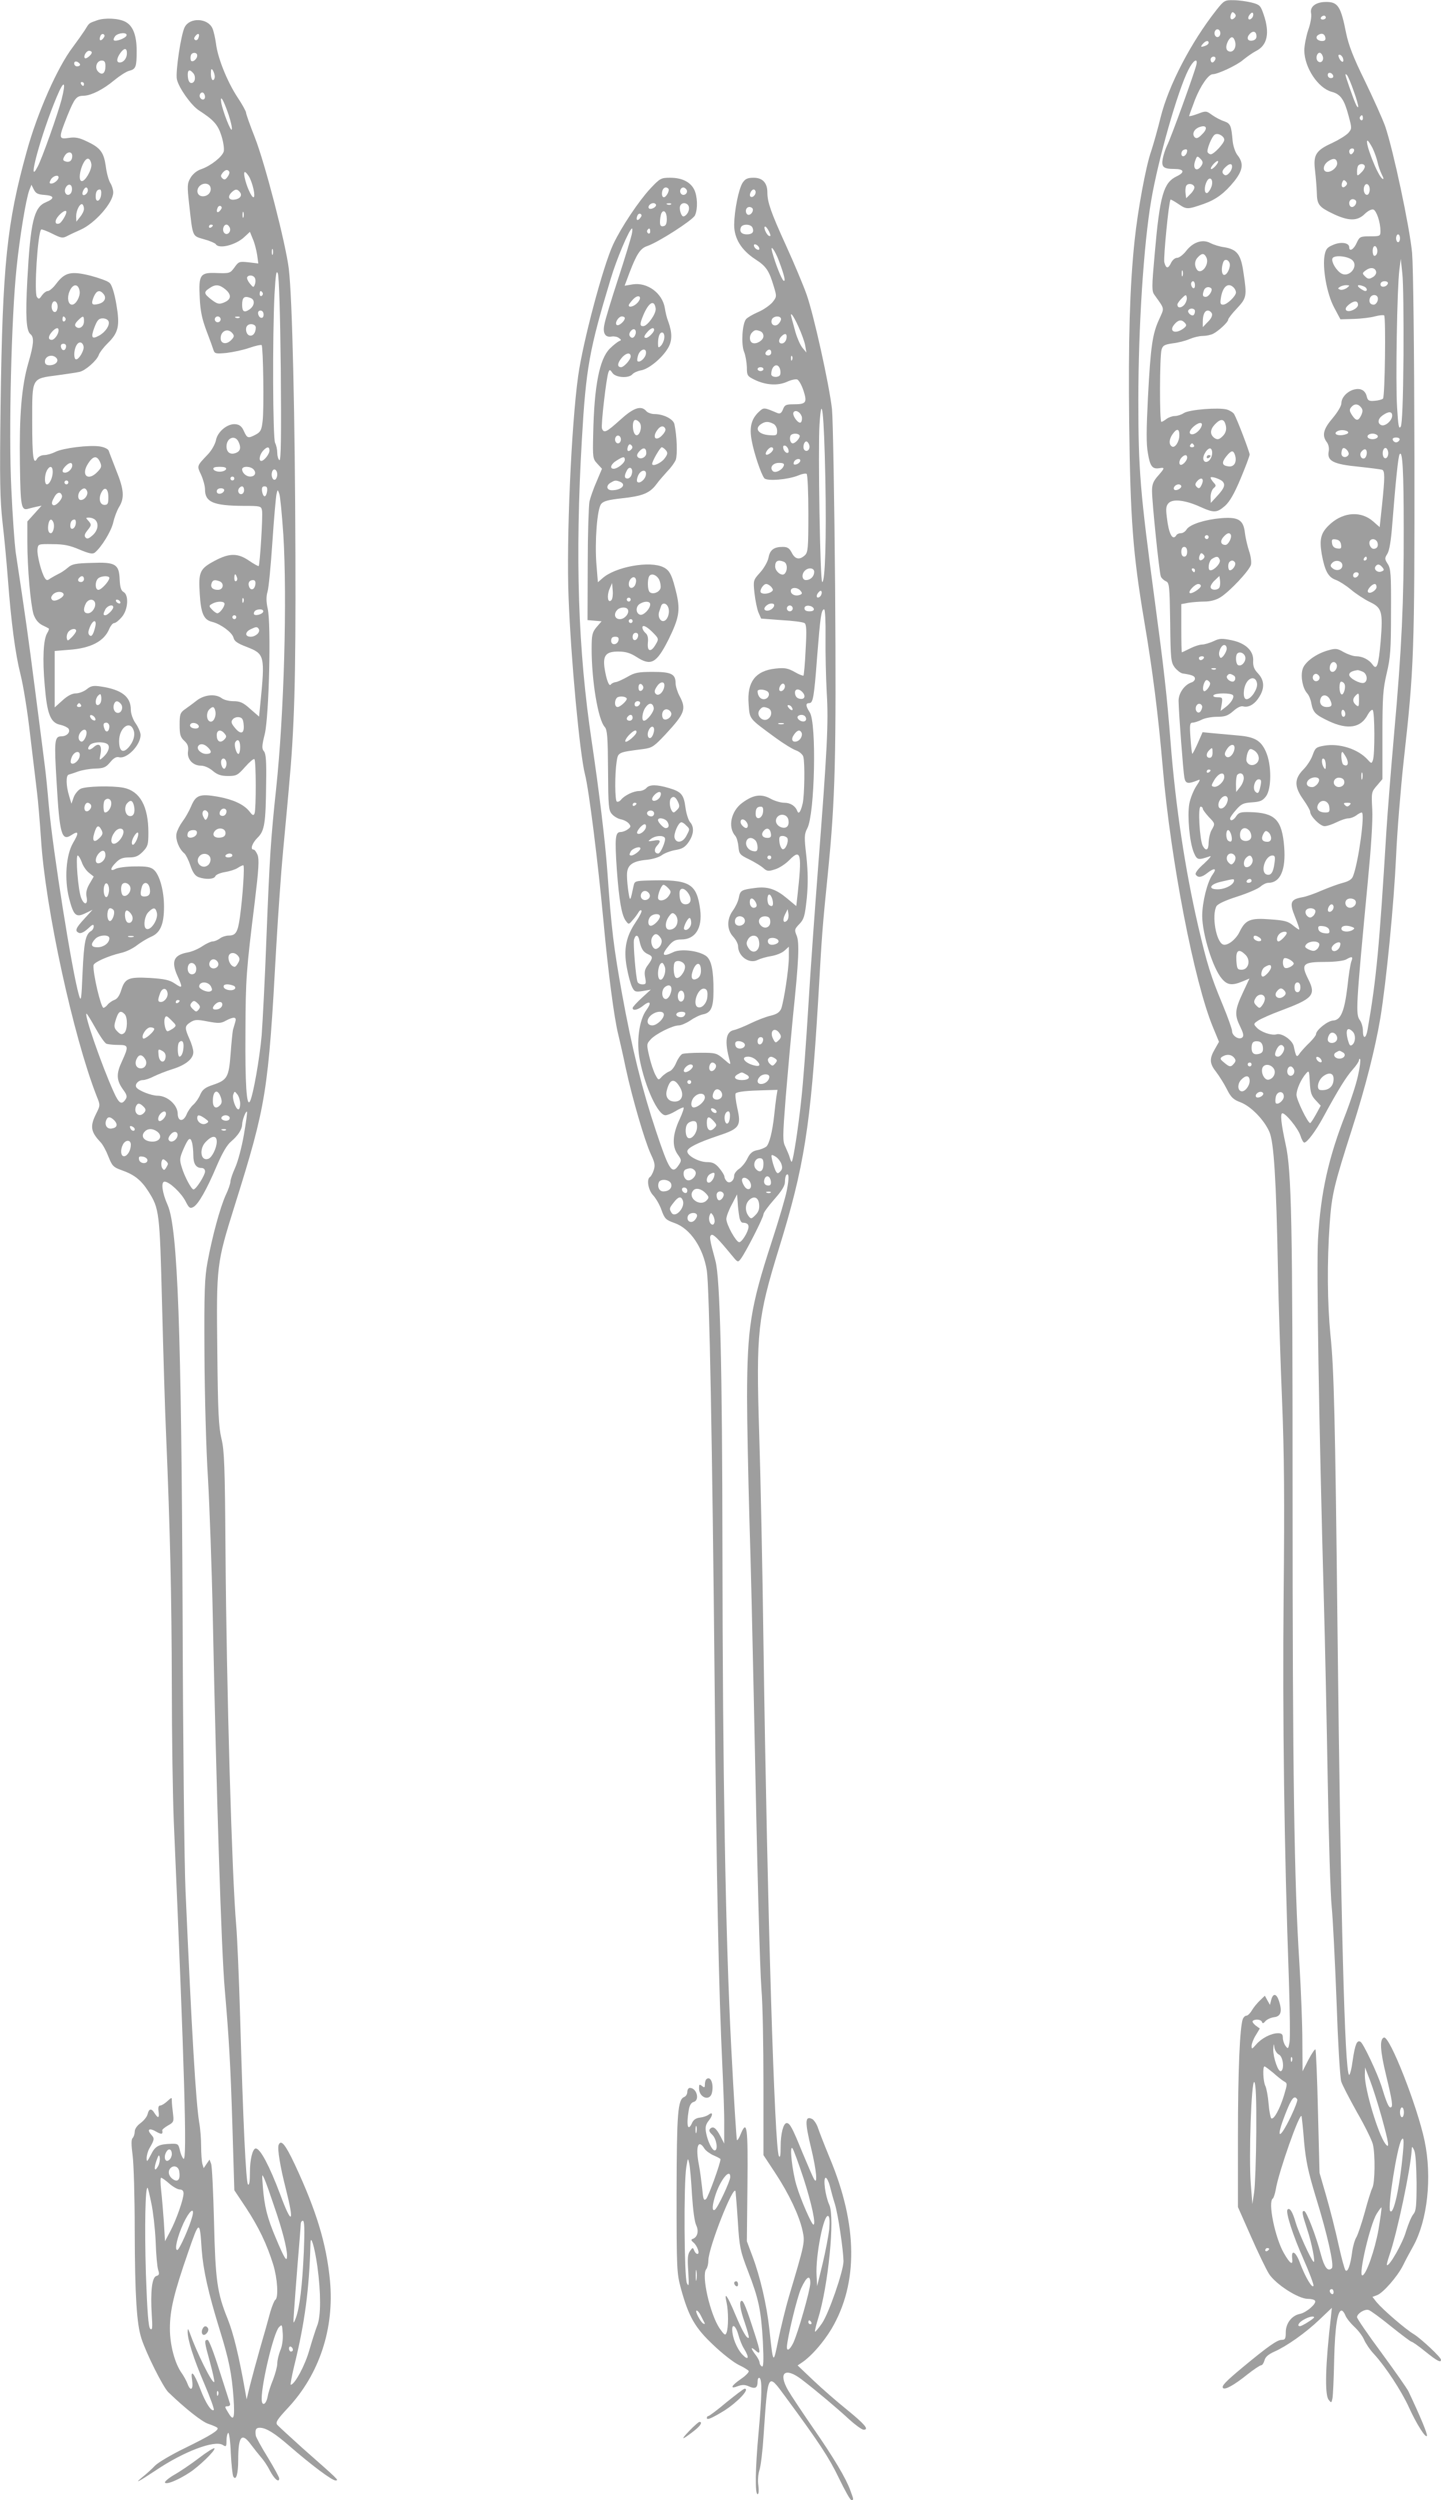
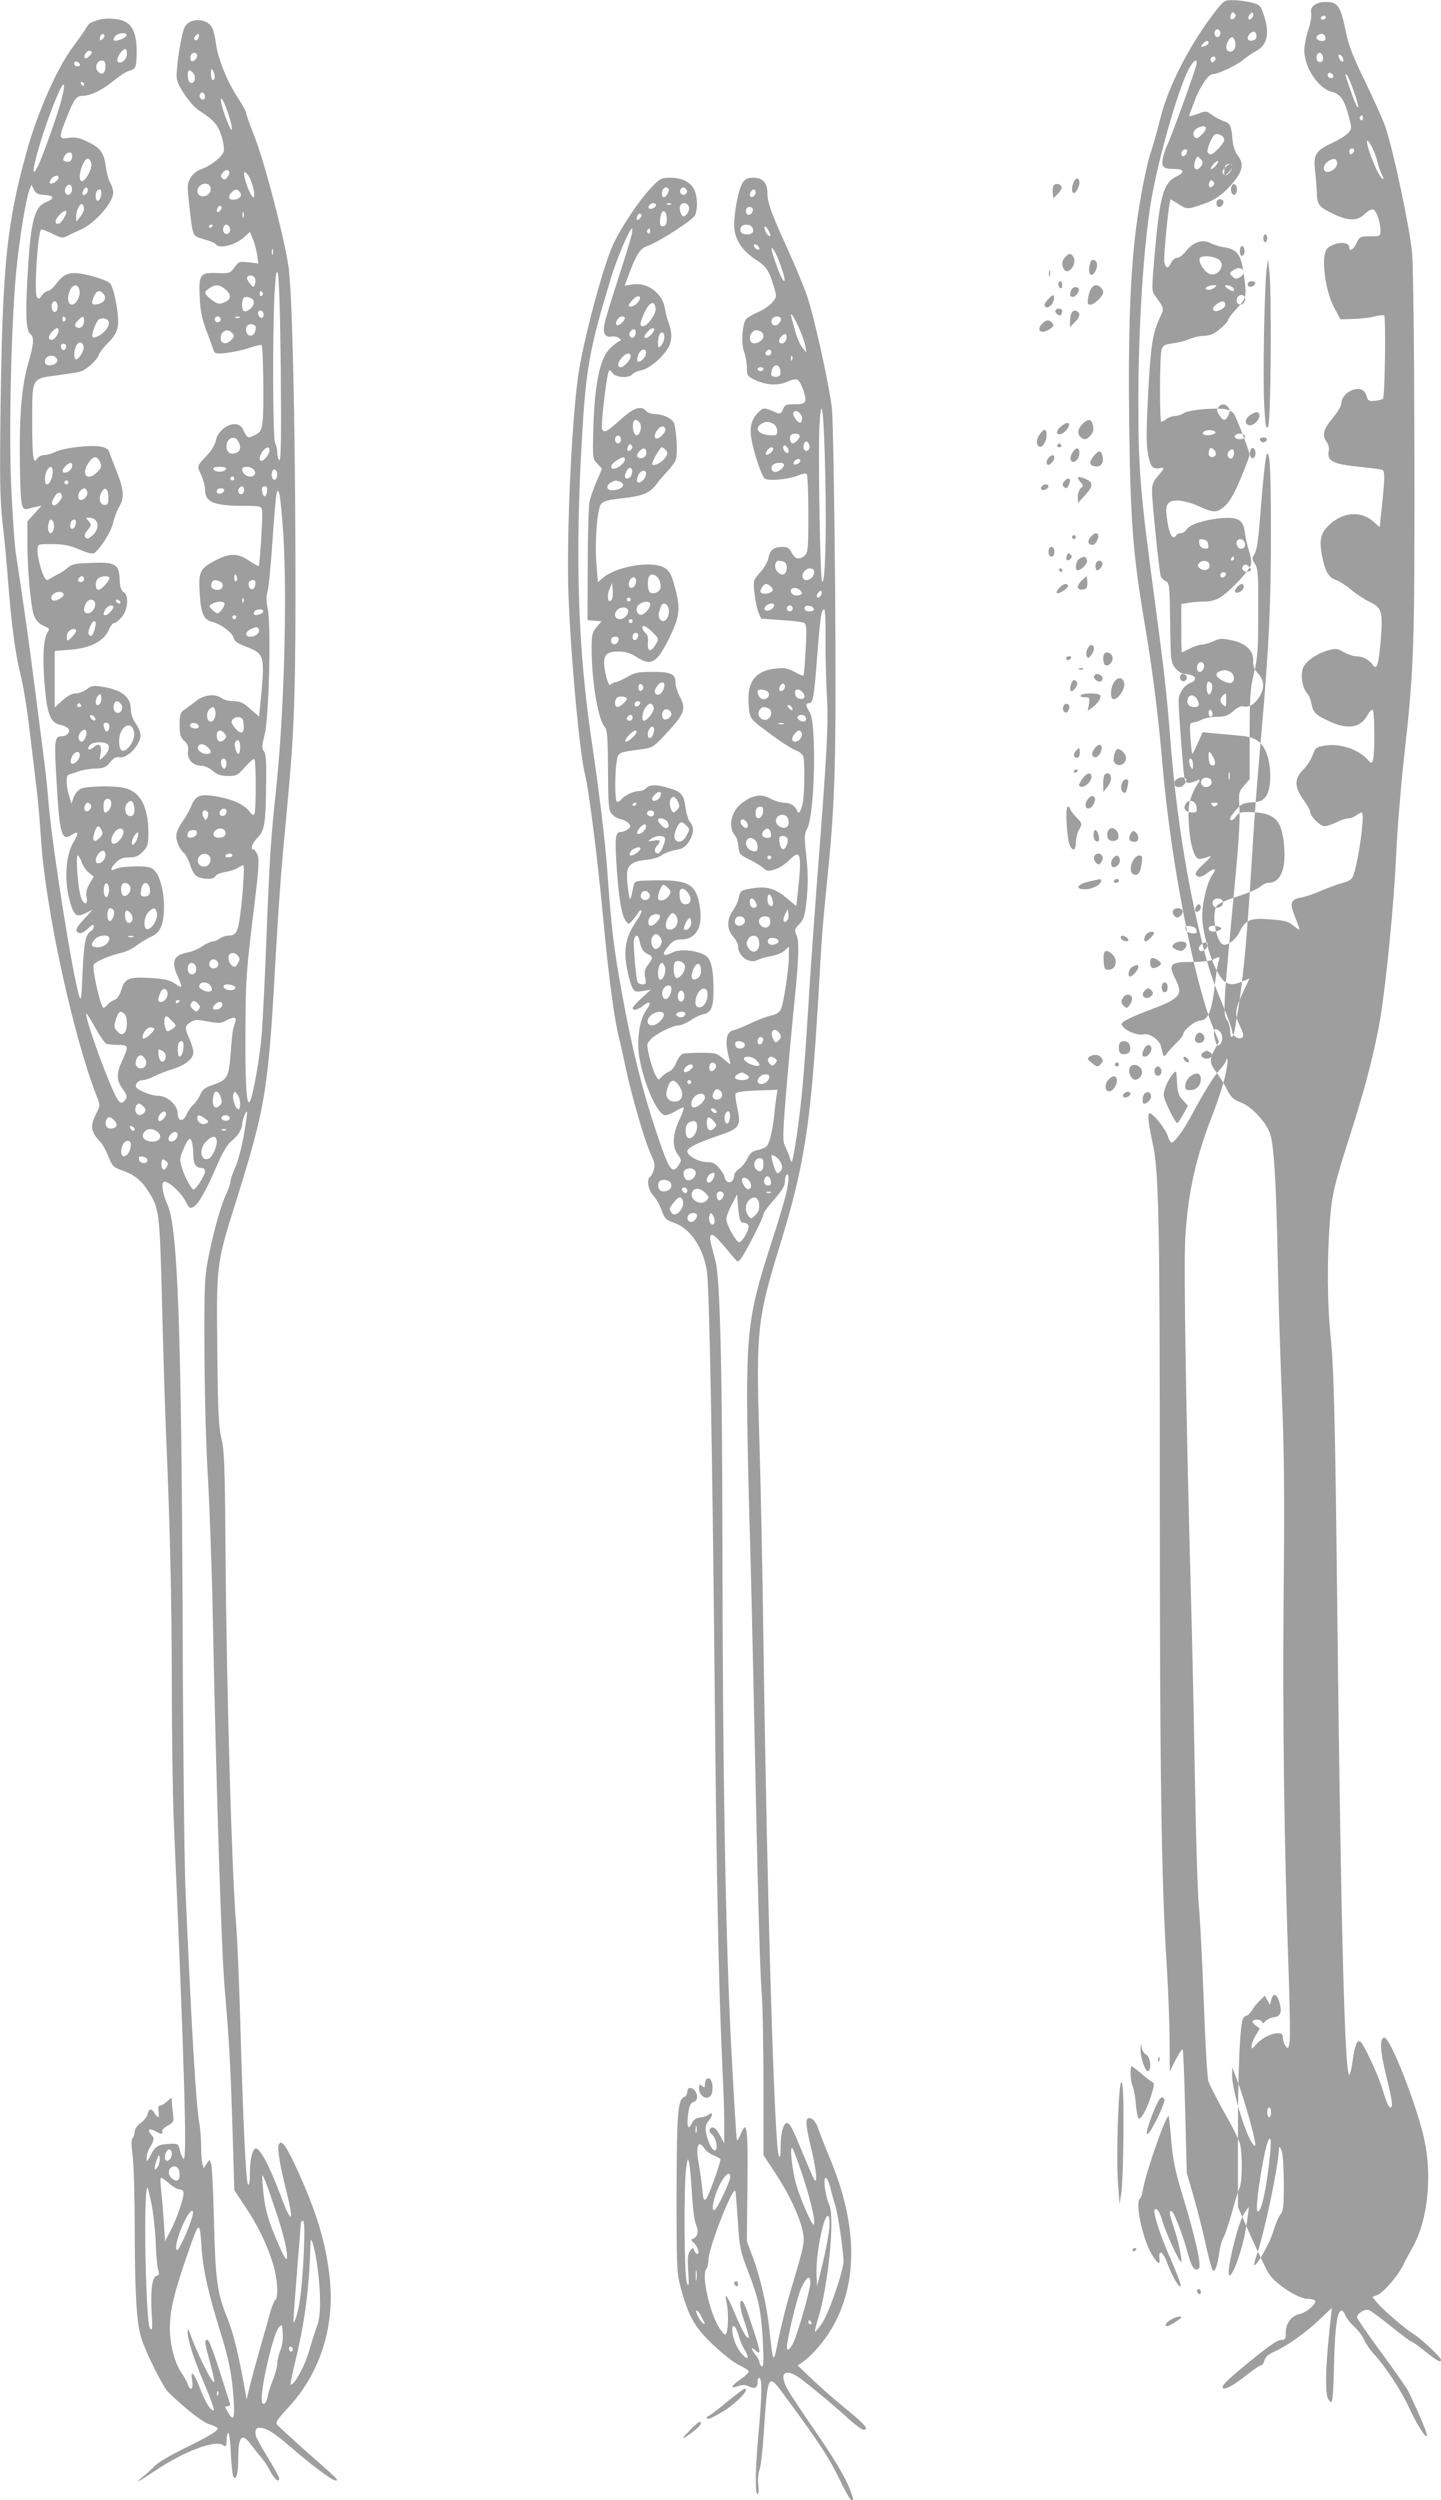
<svg xmlns="http://www.w3.org/2000/svg" version="1.0" width="738pt" height="1280pt" viewBox="0 0 738 1280" preserveAspectRatio="xMidYMid meet">
  <g transform="translate(0,1280) scale(0.1,-0.1)" fill="#9e9e9e" stroke="none">
-     <path d="M6230 12749 c-131 -166 -246 -388 -286 -550 -14 -57 -36 -136 -49 -175 -27 -77 -68 -301 -84 -454 -25 -232 -33 -519 -28 -935 6 -494 19 -668 76 -1008 45 -264 73 -489 96 -757 41 -477 161 -1097 257 -1329 l31 -75 -21 -37 c-29 -50 -28 -74 7 -118 15 -20 40 -59 54 -87 21 -42 33 -54 71 -68 52 -20 120 -89 147 -151 23 -52 35 -238 44 -710 3 -170 13 -470 21 -665 11 -272 13 -506 8 -1000 -6 -621 3 -1300 27 -1968 5 -156 7 -300 3 -320 -6 -33 -8 -34 -20 -17 -8 10 -14 29 -14 42 0 18 -6 23 -25 23 -35 0 -85 -26 -112 -58 -21 -24 -23 -25 -23 -7 0 11 9 35 21 54 l21 35 -22 16 c-11 9 -18 19 -14 23 12 11 42 8 47 -5 3 -10 8 -8 18 4 8 9 28 18 44 20 35 4 43 29 25 84 -13 39 -31 40 -40 3 l-6 -24 -13 23 -13 24 -25 -24 c-13 -12 -32 -35 -41 -50 -9 -16 -22 -28 -28 -28 -7 0 -15 -8 -19 -17 -15 -41 -25 -262 -25 -601 l0 -362 66 -149 c36 -82 78 -169 93 -193 34 -53 150 -128 199 -128 17 0 34 -4 37 -10 9 -14 -44 -60 -77 -67 -42 -8 -73 -48 -73 -94 0 -33 -3 -39 -21 -39 -23 0 -71 -34 -199 -140 -89 -74 -111 -97 -101 -107 10 -10 56 15 122 68 34 27 67 49 73 49 6 0 13 11 17 25 4 17 20 31 49 44 66 29 163 98 233 165 l63 60 -5 -49 c-28 -240 -32 -393 -12 -421 14 -18 15 -18 20 6 3 14 7 104 9 200 4 168 17 250 38 250 5 0 14 -11 19 -24 5 -14 25 -39 45 -58 20 -18 43 -48 51 -67 8 -19 31 -53 52 -75 57 -62 140 -188 178 -272 39 -86 87 -161 92 -145 3 10 -34 99 -94 226 -8 17 -71 106 -139 199 -69 93 -125 175 -125 182 0 18 38 43 59 37 9 -2 61 -40 115 -84 54 -43 101 -79 106 -79 4 0 36 -22 70 -50 60 -48 80 -59 80 -42 0 13 -102 108 -139 131 -41 24 -157 124 -190 163 l-22 28 24 9 c31 12 103 94 132 151 12 25 36 70 53 100 73 132 97 353 58 539 -38 180 -179 538 -208 529 -23 -8 -20 -66 11 -194 32 -132 37 -164 22 -164 -9 0 -21 27 -46 110 -20 63 -92 217 -107 226 -18 11 -28 -12 -40 -94 -6 -46 -15 -79 -19 -75 -22 22 -42 786 -59 2283 -12 1087 -18 1331 -36 1504 -16 161 -18 373 -4 571 11 151 21 193 116 490 67 209 116 402 143 560 31 188 70 588 81 830 5 121 23 342 39 490 53 474 56 554 55 1555 -1 557 -6 973 -12 1045 -12 131 -97 530 -138 649 -14 39 -61 143 -104 232 -59 120 -83 182 -96 245 -27 137 -42 159 -102 159 -53 0 -85 -24 -77 -59 3 -15 -3 -51 -15 -85 -11 -33 -20 -80 -20 -105 1 -87 70 -192 140 -211 46 -12 65 -40 87 -124 17 -63 17 -65 -2 -87 -11 -12 -48 -35 -82 -51 -84 -38 -98 -61 -88 -141 4 -34 8 -85 9 -113 1 -62 11 -74 84 -109 78 -37 123 -38 161 -1 17 17 36 26 45 23 16 -6 36 -66 36 -109 0 -27 -2 -28 -53 -28 -50 0 -54 -2 -68 -32 -15 -35 -39 -49 -39 -24 0 23 -42 30 -83 12 -29 -12 -37 -21 -43 -52 -12 -66 11 -197 48 -267 l33 -62 68 2 c37 1 86 7 108 13 23 6 44 8 48 5 9 -10 4 -416 -6 -426 -4 -4 -24 -10 -42 -11 -29 -3 -36 1 -41 21 -7 32 -31 45 -64 37 -36 -9 -66 -41 -66 -70 0 -14 -19 -46 -45 -77 -48 -56 -56 -89 -29 -124 8 -11 12 -30 9 -45 -10 -50 22 -67 157 -80 57 -6 109 -13 116 -15 15 -5 15 -38 0 -181 l-12 -113 -33 29 c-61 54 -149 49 -217 -10 -51 -45 -60 -77 -47 -156 16 -87 33 -119 72 -133 17 -6 52 -28 78 -50 25 -21 69 -50 96 -63 63 -30 68 -49 56 -202 -11 -126 -20 -150 -42 -118 -18 25 -52 42 -84 42 -14 0 -43 10 -63 21 -32 19 -42 20 -77 10 -64 -17 -124 -61 -134 -98 -11 -38 1 -97 23 -122 9 -9 19 -33 22 -52 9 -47 20 -58 89 -91 98 -46 165 -35 200 33 9 16 20 27 25 24 11 -7 12 -231 1 -258 -6 -17 -8 -17 -26 3 -49 55 -146 86 -224 72 -40 -7 -45 -11 -58 -47 -7 -22 -29 -56 -48 -75 -47 -48 -47 -88 0 -154 19 -27 35 -55 35 -62 0 -23 51 -74 74 -74 12 0 39 9 61 20 22 11 49 20 60 20 12 0 30 7 41 15 10 8 23 15 28 15 18 0 -16 -252 -44 -325 -6 -17 -22 -27 -52 -35 -24 -6 -72 -24 -108 -39 -36 -16 -81 -32 -101 -35 -60 -11 -66 -27 -37 -99 14 -34 24 -64 22 -66 -2 -2 -16 8 -32 21 -25 21 -44 26 -118 31 -102 8 -126 -3 -156 -65 -19 -39 -62 -72 -84 -64 -36 14 -59 149 -34 196 7 12 45 30 108 50 53 17 106 40 118 51 11 10 29 19 40 19 61 0 90 66 81 183 -11 140 -46 176 -176 179 -46 1 -57 -2 -69 -20 -15 -23 -32 -29 -32 -12 0 5 14 25 31 44 26 30 37 35 81 38 43 3 54 8 72 31 29 40 29 162 -1 229 -25 56 -57 75 -139 82 -32 3 -87 8 -122 11 l-63 6 -25 -57 c-14 -31 -26 -55 -28 -53 -2 2 -6 39 -9 82 -5 67 -3 77 11 77 9 0 30 7 46 15 15 8 51 15 78 15 41 0 56 5 84 29 21 19 40 28 52 24 28 -7 60 13 82 50 28 45 25 85 -7 119 -20 21 -26 37 -25 63 4 52 -38 92 -110 107 -50 10 -62 10 -93 -5 -20 -9 -46 -17 -58 -17 -13 0 -40 -9 -62 -20 -22 -11 -41 -20 -42 -20 -2 0 -3 56 -3 124 l0 123 38 7 c20 3 57 6 82 6 28 0 58 8 79 21 48 29 150 138 158 168 3 13 -1 45 -10 70 -8 25 -18 66 -21 91 -7 68 -33 84 -121 77 -84 -7 -162 -32 -178 -58 -7 -11 -19 -19 -29 -19 -9 0 -20 -4 -23 -10 -19 -31 -39 4 -49 91 -6 46 -4 60 10 74 22 22 87 14 163 -21 69 -31 83 -30 125 6 24 22 47 61 80 140 25 60 46 115 46 123 0 12 -62 176 -79 206 -4 8 -21 19 -37 24 -41 12 -194 0 -221 -18 -12 -8 -33 -15 -46 -15 -13 0 -32 -7 -43 -15 -10 -8 -22 -15 -26 -15 -10 0 -9 336 1 370 6 21 15 26 56 32 28 3 67 13 87 22 21 9 51 16 68 16 17 0 41 5 53 11 29 15 77 60 77 72 0 6 20 32 45 58 50 54 52 62 33 186 -13 91 -33 116 -97 127 -24 3 -56 13 -73 22 -40 21 -89 4 -124 -42 -15 -19 -35 -34 -45 -34 -11 0 -24 -11 -31 -25 -15 -32 -26 -32 -35 2 -5 24 23 312 32 321 1 2 20 -9 41 -23 41 -28 46 -28 129 1 63 22 108 56 157 117 44 56 48 91 17 131 -13 16 -23 47 -26 74 -7 80 -11 89 -43 101 -17 5 -45 20 -62 32 -30 22 -32 22 -74 6 -24 -9 -44 -14 -44 -11 0 2 14 40 30 83 28 71 69 131 91 131 26 0 126 47 155 73 20 16 49 37 67 46 58 29 71 92 39 186 -16 47 -20 51 -62 62 -25 6 -66 12 -92 12 -45 1 -49 -1 -88 -50z m92 -41 c-15 -15 -26 -4 -18 18 5 13 9 15 18 6 9 -9 9 -15 0 -24z m89 -1 c-16 -16 -26 0 -10 19 9 11 15 12 17 4 2 -6 -1 -17 -7 -23z m379 3 c0 -5 -7 -10 -16 -10 -8 0 -12 5 -9 10 3 6 10 10 16 10 5 0 9 -4 9 -10z m-540 -80 c0 -11 -7 -20 -15 -20 -8 0 -15 9 -15 20 0 11 7 20 15 20 8 0 15 -9 15 -20z m185 -16 c0 -12 -8 -20 -22 -22 -25 -4 -31 16 -11 36 17 17 33 10 33 -14z m353 -7 c2 -11 -3 -17 -17 -17 -25 0 -38 19 -20 31 19 12 33 6 37 -14z m-462 -22 c7 -29 -11 -56 -32 -48 -17 6 -18 27 -4 54 15 26 28 24 36 -6z m-136 -4 c0 -5 -7 -12 -16 -15 -24 -9 -28 -7 -14 9 14 17 30 20 30 6z m584 -68 c9 -22 -10 -41 -25 -26 -13 13 -5 43 10 43 5 0 12 -8 15 -17z m103 -8 c9 -25 -4 -29 -17 -6 -7 15 -7 21 0 21 6 0 13 -7 17 -15z m-653 -10 c-4 -8 -10 -15 -15 -15 -5 0 -9 7 -9 15 0 8 7 15 15 15 9 0 12 -6 9 -15z m-97 -27 c-9 -40 -133 -382 -150 -413 -8 -17 -18 -47 -22 -67 -8 -43 3 -53 59 -53 51 0 56 -17 12 -38 -67 -32 -86 -97 -112 -394 -16 -179 -16 -194 0 -215 52 -73 50 -62 22 -124 -34 -75 -43 -136 -57 -401 -8 -162 -9 -238 0 -284 11 -67 23 -82 59 -76 29 5 28 1 -8 -40 -23 -26 -30 -43 -30 -76 0 -58 37 -418 45 -438 3 -9 15 -20 26 -25 18 -8 19 -22 22 -211 2 -187 4 -204 23 -230 12 -15 30 -29 40 -31 49 -7 64 -13 64 -27 0 -7 -8 -16 -18 -19 -36 -12 -66 -55 -66 -94 1 -65 24 -366 30 -395 6 -30 19 -32 68 -12 15 7 14 2 -8 -31 -14 -22 -30 -62 -35 -89 -11 -61 1 -197 23 -250 17 -39 21 -40 83 -19 10 4 -4 -13 -31 -38 -31 -27 -47 -49 -42 -56 11 -17 30 -15 59 8 37 29 51 25 27 -8 -27 -37 -53 -142 -53 -212 1 -94 54 -266 100 -320 28 -34 53 -37 106 -15 l36 15 -35 -75 c-40 -86 -42 -112 -12 -172 15 -31 19 -46 11 -54 -16 -16 -53 7 -53 32 0 10 -22 72 -49 137 -60 144 -79 205 -125 402 -67 291 -115 609 -141 940 -18 235 -35 383 -81 725 -75 559 -84 665 -84 1027 0 373 27 795 66 1023 35 206 135 559 190 667 25 50 50 65 41 26z m701 -56 c2 -7 -3 -12 -12 -12 -9 0 -16 7 -16 16 0 17 22 14 28 -4z m106 -81 c15 -41 24 -76 22 -79 -6 -5 -16 19 -47 107 -21 61 -23 69 -10 56 5 -6 21 -43 35 -84z m46 -137 c0 -8 -5 -12 -10 -9 -6 4 -8 11 -5 16 9 14 15 11 15 -7z m-823 -81 c-20 -21 -30 -24 -38 -16 -16 16 -4 42 23 52 37 14 46 -6 15 -36z m113 -29 c0 -17 -53 -74 -69 -74 -5 0 -12 4 -16 10 -7 11 21 82 37 91 16 10 48 -8 48 -27z m759 -41 c10 -21 22 -54 26 -73 4 -19 14 -48 22 -64 10 -19 11 -26 3 -21 -25 15 -94 195 -76 195 3 0 14 -17 25 -37z m-952 -28 c-4 -8 -11 -15 -17 -15 -14 0 -13 27 3 33 16 6 21 1 14 -18z m857 10 c-4 -8 -10 -15 -15 -15 -5 0 -9 7 -9 15 0 8 7 15 15 15 9 0 12 -6 9 -15z m-780 -72 c-24 -38 -49 -18 -32 26 8 23 10 24 26 8 13 -13 14 -21 6 -34z m694 15 c4 -20 -24 -48 -49 -48 -27 0 -25 35 3 54 26 18 42 16 46 -6z m-623 -18 c-10 -11 -20 -18 -23 -15 -3 3 3 14 13 25 10 11 20 18 23 15 3 -3 -3 -14 -13 -25z m85 -3 c0 -22 -26 -51 -38 -43 -16 10 -15 22 4 40 19 19 34 21 34 3z m680 0 c0 -8 -9 -22 -20 -32 -19 -18 -20 -17 -20 7 0 13 3 28 7 31 11 12 33 8 33 -6z m-786 -104 c-5 -14 -15 -28 -21 -31 -16 -5 -17 32 -2 60 16 30 36 7 23 -29z m688 5 c-15 -15 -26 -4 -18 18 5 13 9 15 18 6 9 -9 9 -15 0 -24z m-775 -5 c2 -6 -6 -22 -19 -35 l-23 -23 -3 23 c-2 13 -1 30 2 38 7 18 37 15 43 -3z m898 -13 c0 -13 -5 -25 -11 -27 -14 -5 -25 22 -17 42 8 23 28 12 28 -15z m-72 -56 c9 -10 -4 -34 -19 -34 -8 0 -14 9 -14 20 0 19 19 27 33 14z m227 -194 c0 -11 -4 -20 -10 -20 -5 0 -10 9 -10 20 0 11 5 20 10 20 6 0 10 -9 10 -20z m-118 -52 c6 -17 -1 -38 -13 -38 -5 0 -9 11 -9 25 0 26 14 34 22 13z m-874 -45 c19 -37 -28 -95 -49 -62 -13 21 -11 46 7 63 20 21 31 20 42 -1z m749 -16 c31 -31 -16 -89 -56 -68 -26 14 -54 60 -47 78 8 19 81 12 103 -10z m-630 -13 c8 -21 -14 -67 -30 -61 -11 4 -13 36 -2 65 6 17 24 15 32 -4z m891 -474 c-2 -235 -7 -351 -14 -364 -10 -16 -13 3 -19 100 -8 126 0 611 12 704 l7 55 8 -75 c5 -41 7 -230 6 -420z m-140 428 c2 -9 -7 -22 -19 -28 -17 -10 -24 -9 -38 5 -15 15 -15 17 4 31 24 18 49 14 53 -8z m-991 -20 c-3 -7 -5 -2 -5 12 0 14 2 19 5 13 2 -7 2 -19 0 -25z m63 -49 c0 -11 -4 -17 -10 -14 -5 3 -10 13 -10 21 0 8 5 14 10 14 6 0 10 -9 10 -21z m988 9 c-7 -19 -38 -22 -38 -4 0 10 9 16 21 16 12 0 19 -5 17 -12z m-790 -20 c7 -7 12 -18 12 -25 0 -19 -46 -63 -66 -63 -14 0 -16 7 -11 36 9 57 37 80 65 52z m579 -3 c-11 -7 -26 -11 -34 -8 -12 5 -12 7 -1 14 7 5 22 9 33 9 19 -1 19 -1 2 -15z m87 9 c17 -6 22 -24 8 -24 -5 0 -17 7 -28 15 -19 15 -8 20 20 9z m-781 -10 c10 -10 -12 -44 -28 -44 -16 0 -18 9 -9 34 6 16 25 21 37 10z m-138 -85 c-17 -18 -35 -17 -35 2 0 5 10 19 22 31 21 21 23 21 26 5 2 -10 -4 -27 -13 -38z m989 42 c9 -14 -4 -41 -19 -41 -18 0 -26 15 -19 34 7 17 29 21 38 7z m-99 -42 c0 -19 -47 -41 -60 -28 -7 7 -2 17 14 30 26 21 46 21 46 -2z m-835 -32 c0 -8 -3 -17 -7 -20 -9 -9 -34 13 -27 24 8 14 34 11 34 -4z m87 -13 c3 -10 -4 -26 -21 -42 l-26 -27 0 27 c0 37 10 58 26 58 8 0 17 -7 21 -16z m-138 -48 c10 -11 7 -17 -11 -30 -42 -29 -74 -11 -42 25 20 23 37 24 53 5z m901 -431 c10 -12 10 -21 2 -40 -15 -32 -27 -32 -48 0 -13 20 -14 28 -4 40 16 19 34 19 50 0z m160 -43 c0 -25 -35 -56 -55 -49 -22 9 -19 33 7 51 30 21 48 20 48 -2z m-856 -38 c11 -28 6 -51 -15 -70 -15 -14 -24 -16 -37 -8 -26 17 -26 43 -1 70 26 28 44 31 53 8z m-124 -24 c-15 -27 -47 -43 -56 -28 -4 6 4 21 20 35 31 26 52 22 36 -7z m-110 -38 c0 -34 -23 -68 -38 -58 -17 10 -15 38 4 64 21 30 34 28 34 -6z m865 13 c0 -5 -15 -11 -32 -13 -32 -3 -45 11 -20 22 19 8 52 2 52 -9z m150 -15 c8 -13 -20 -24 -41 -16 -20 8 -9 26 16 26 10 0 22 -5 25 -10z m113 -22 c-3 -7 -11 -13 -18 -13 -7 0 -15 6 -17 13 -3 7 4 12 17 12 13 0 20 -5 18 -12z m-1053 -28 c3 -5 -1 -10 -10 -10 -9 0 -13 5 -10 10 3 6 8 10 10 10 2 0 7 -4 10 -10z m91 -53 c-7 -29 -34 -43 -42 -22 -9 21 25 70 38 57 6 -6 8 -22 4 -35z m700 4 c-11 -18 -36 -13 -36 7 0 10 3 22 7 26 10 10 37 -20 29 -33z m204 9 c0 -25 -18 -36 -26 -16 -8 21 3 49 16 41 5 -3 10 -15 10 -25z m-110 1 c0 -11 -5 -23 -11 -27 -16 -9 -30 18 -17 33 15 19 28 16 28 -6z m-675 -11 c11 -35 -4 -62 -33 -58 -34 4 -37 19 -12 51 26 32 36 34 45 7z m864 -376 c1 -375 -10 -613 -49 -1049 -16 -181 -34 -409 -40 -505 -36 -592 -51 -753 -96 -1012 -8 -47 -24 -50 -24 -5 0 18 -7 42 -15 53 -23 30 -21 66 41 719 16 167 25 303 22 360 -5 88 -4 91 24 123 l28 33 0 224 c0 197 3 237 22 318 19 80 22 122 22 312 1 195 -1 224 -17 248 -16 25 -16 29 -2 51 10 15 19 66 25 147 19 240 31 352 38 363 15 24 21 -83 21 -380z m-1109 363 c0 -14 -20 -37 -32 -37 -12 0 -10 24 4 38 16 16 28 15 28 -1z m178 -119 c20 -17 14 -36 -23 -76 l-34 -37 -1 31 c0 17 7 37 15 44 14 12 14 15 0 30 -8 9 -15 20 -15 24 0 9 40 -3 58 -16z m-98 0 c0 -7 -5 -20 -10 -28 -7 -12 -12 -12 -21 -3 -9 9 -9 16 1 28 15 18 30 20 30 3z m-110 -28 c0 -12 -28 -25 -36 -17 -9 9 6 27 22 27 8 0 14 -5 14 -10z m253 -247 c8 -14 -12 -53 -27 -53 -24 0 -29 20 -10 41 18 20 30 24 37 12z m-113 -13 c0 -5 -4 -10 -10 -10 -5 0 -10 5 -10 10 0 6 5 10 10 10 6 0 10 -4 10 -10z m678 -38 c3 -20 0 -23 -20 -20 -15 2 -24 11 -26 26 -3 20 0 23 20 20 15 -2 24 -11 26 -26z m186 12 c7 -19 -1 -34 -19 -34 -15 0 -28 27 -19 41 9 14 31 10 38 -7z m-974 -49 c0 -16 -6 -25 -15 -25 -9 0 -15 9 -15 25 0 16 6 25 15 25 9 0 15 -9 15 -25z m82 -37 c-6 -6 -15 -9 -18 -5 -4 3 -4 14 0 23 5 13 9 15 18 6 9 -9 9 -15 0 -24z m85 -5 c6 -16 -28 -53 -48 -53 -16 0 -9 49 9 59 24 15 32 13 39 -6z m753 7 c0 -5 -5 -10 -11 -10 -5 0 -7 5 -4 10 3 6 8 10 11 10 2 0 4 -4 4 -10z m-675 -20 c7 -12 -12 -40 -26 -40 -10 0 -12 34 -2 43 9 10 21 9 28 -3z m550 -15 c0 -23 -30 -32 -51 -14 -11 9 -12 15 -2 26 17 20 53 12 53 -12z m205 -10 c10 -12 9 -16 -5 -21 -19 -8 -40 9 -31 25 10 15 21 14 36 -4z m-960 -15 c0 -5 -2 -10 -4 -10 -3 0 -8 5 -11 10 -3 6 -1 10 4 10 6 0 11 -4 11 -10z m838 -22 c-6 -18 -28 -21 -28 -4 0 9 7 16 16 16 9 0 14 -5 12 -12z m-712 -64 c-7 -18 -46 -18 -46 1 0 8 10 24 23 35 l22 21 3 -21 c2 -12 1 -28 -2 -36z m-96 6 c0 -13 -49 -44 -57 -36 -9 8 27 46 44 46 7 0 13 -4 13 -10z m900 -5 c0 -18 -36 -39 -44 -26 -7 10 20 41 35 41 5 0 9 -7 9 -15z m-768 -321 c-2 -10 -10 -25 -17 -33 -12 -13 -15 -12 -20 1 -8 21 13 61 28 55 7 -2 11 -13 9 -23z m96 -40 c3 -23 -21 -49 -38 -39 -11 7 -14 48 -3 59 13 13 38 1 41 -20z m-213 -4 c-3 -5 -10 -10 -16 -10 -5 0 -9 5 -9 10 0 6 7 10 16 10 8 0 12 -4 9 -10z m679 -29 c9 -14 -4 -41 -20 -41 -8 0 -14 8 -14 18 0 29 22 43 34 23z m-617 -27 c-3 -3 -12 -4 -19 -1 -8 3 -5 6 6 6 11 1 17 -2 13 -5z m754 -14 c22 -12 25 -48 5 -56 -19 -7 -76 23 -76 41 0 12 14 20 43 24 5 0 17 -4 28 -9z m-662 -19 c13 -8 8 -31 -7 -31 -17 1 -34 19 -28 29 9 13 16 14 35 2z m437 -2 c10 -17 -13 -36 -27 -22 -12 12 -4 33 11 33 5 0 12 -5 16 -11z m-318 -40 c3 -28 -31 -79 -54 -79 -20 0 -18 59 2 88 20 29 48 25 52 -9z m-241 5 c5 -14 -24 -50 -32 -42 -11 11 4 60 17 56 7 -3 13 -9 15 -14z m688 -5 c10 -15 -4 -61 -15 -54 -13 8 -13 65 -1 65 6 0 13 -5 16 -11z m-570 -59 c7 -12 -11 -40 -40 -62 l-24 -18 6 35 c5 33 4 35 -21 35 -16 0 -25 4 -21 10 8 13 92 13 100 0z m645 -26 c0 -31 -2 -35 -15 -24 -18 15 -19 32 -3 48 17 17 18 16 18 -24z m-150 7 c16 -31 12 -41 -15 -41 -27 0 -41 20 -31 45 8 21 33 19 46 -4z m-653 -37 c1 -5 -2 -16 -7 -24 -12 -20 -33 0 -24 24 7 17 25 17 31 0z m733 -40 c0 -8 -4 -14 -10 -14 -5 0 -10 9 -10 21 0 11 5 17 10 14 6 -3 10 -13 10 -21z m-568 -180 c-5 -30 -30 -50 -43 -37 -9 9 -8 18 5 38 19 29 43 28 38 -1z m-112 -19 c0 -16 -6 -25 -15 -25 -18 0 -20 21 -3 38 17 17 18 16 18 -13z m235 -16 c13 -41 -45 -66 -61 -26 -2 7 0 26 5 41 9 23 14 25 30 16 11 -5 23 -19 26 -31z m450 -8 c15 -30 7 -49 -15 -36 -10 6 -15 65 -5 65 2 0 11 -13 20 -29z m-105 -39 c0 -21 -2 -24 -10 -12 -13 20 -13 53 0 45 6 -3 10 -18 10 -33z m-590 -26 c0 -3 -4 -8 -10 -11 -5 -3 -10 -1 -10 4 0 6 5 11 10 11 6 0 10 -2 10 -4z m777 -43 c-3 -10 -5 -4 -5 12 0 17 2 24 5 18 2 -7 2 -21 0 -30z m-707 9 c0 -24 -34 -55 -54 -50 -14 3 -13 7 4 36 22 35 50 43 50 14z m100 -6 c0 -13 -9 -34 -20 -47 l-19 -24 -1 41 c0 22 3 44 7 47 15 15 33 6 33 -17z m383 -2 c11 -12 -13 -44 -33 -44 -25 0 -35 17 -20 35 13 15 42 20 53 9z m132 -19 c0 -22 -31 -33 -47 -17 -17 17 -1 44 24 40 15 -2 23 -10 23 -23z m-429 -17 c-8 -39 -13 -45 -27 -31 -16 16 -2 63 17 63 13 0 15 -7 10 -32z m-174 -93 c-14 -29 -42 -34 -42 -6 0 27 30 55 43 42 7 -7 7 -18 -1 -36z m526 -17 c3 -24 0 -28 -20 -28 -34 0 -50 18 -37 42 16 29 53 20 57 -14z m104 10 c-9 -9 -15 -9 -24 0 -9 9 -7 12 12 12 19 0 21 -3 12 -12z m-752 -18 c0 -6 14 -24 30 -42 34 -35 34 -35 15 -68 -8 -14 -14 -42 -15 -62 0 -41 -13 -49 -30 -19 -16 30 -26 201 -11 201 6 0 11 -5 11 -10z m240 -115 c6 -8 10 -22 8 -32 -5 -25 -51 -25 -56 0 -8 42 23 63 48 32z m-94 -20 c7 -29 1 -41 -15 -30 -14 8 -14 55 -1 55 5 0 12 -11 16 -25z m204 -16 c0 -12 -7 -19 -19 -19 -27 0 -34 15 -21 40 9 17 14 19 26 9 8 -6 14 -20 14 -30z m-184 -94 c4 -8 0 -22 -7 -31 -11 -13 -14 -13 -27 0 -17 17 -9 46 13 46 9 0 18 -7 21 -15z m88 -11 c7 -19 -10 -44 -30 -44 -17 0 -18 32 -2 48 16 16 25 15 32 -4z m113 -25 c-6 -47 -19 -64 -41 -56 -33 13 -6 97 31 97 13 0 15 -8 10 -41z m-207 -87 c0 -20 -39 -42 -76 -45 -60 -3 -52 25 11 39 65 15 65 15 65 6z m90 -2 c0 -5 -7 -10 -16 -10 -8 0 -12 5 -9 10 3 6 10 10 16 10 5 0 9 -4 9 -10z m533 -104 c7 -19 -18 -40 -38 -32 -15 6 -20 28 -8 39 12 12 41 7 46 -7z m-113 -30 c0 -16 -18 -31 -27 -22 -8 8 5 36 17 36 5 0 10 -6 10 -14z m-94 -17 c3 -6 -1 -18 -9 -27 -13 -12 -19 -13 -31 -3 -8 7 -12 19 -9 27 6 17 39 19 49 3z m72 -102 c3 -15 -2 -18 -25 -15 -17 2 -29 10 -31 21 -3 15 2 18 25 15 17 -2 29 -10 31 -21z m117 17 c13 -5 14 -8 3 -15 -22 -14 -58 -10 -58 6 0 16 26 20 55 9z m-335 -31 c0 -10 -32 -43 -42 -43 -12 0 -10 24 4 38 13 13 38 16 38 5z m-140 -23 c8 -5 11 -12 8 -16 -10 -9 -38 3 -38 16 0 12 10 13 30 0z m306 -31 c3 -6 -1 -18 -9 -27 -14 -13 -21 -13 -43 -4 -21 10 -24 15 -14 27 15 17 56 20 66 4z m104 -20 c-12 -22 -40 -26 -40 -4 0 15 30 36 42 29 5 -3 3 -14 -2 -25z m-481 -38 c28 -28 15 -76 -20 -76 -22 0 -24 5 -27 48 -3 53 13 62 47 28z m246 -41 c7 -11 -32 -33 -45 -25 -11 7 -13 38 -4 48 7 7 40 -8 49 -23z m296 8 c-5 -13 -14 -70 -20 -128 -15 -127 -34 -173 -73 -175 -28 -1 -88 -49 -88 -70 0 -6 -15 -25 -32 -42 -18 -17 -40 -41 -50 -54 -17 -26 -20 -23 -32 34 -7 32 -62 70 -89 61 -24 -7 -81 12 -102 36 -16 17 -15 19 9 35 14 9 65 32 114 50 166 62 183 80 143 160 -40 80 -30 90 89 90 47 0 94 6 105 13 29 17 36 15 26 -10z m-411 -30 c0 -14 -30 -48 -42 -48 -15 0 -8 39 10 49 23 14 32 13 32 -1z m150 -103 c0 -16 -6 -25 -15 -25 -9 0 -15 9 -15 25 0 16 6 25 15 25 9 0 15 -9 15 -25z m-81 -18 c8 -10 7 -17 -1 -25 -26 -26 -60 -4 -38 23 15 18 24 19 39 2z m-101 -37 c1 -9 -4 -24 -12 -35 -14 -19 -16 -19 -31 -4 -14 14 -15 21 -5 38 13 24 43 25 48 1z m450 -172 c16 -16 15 -53 -2 -67 -11 -9 -15 -4 -24 28 -12 50 -1 66 26 39z m-81 -42 c-9 -22 -47 -21 -47 2 0 10 5 23 12 30 16 16 43 -10 35 -32z m-379 -38 c2 -19 -2 -28 -17 -33 -27 -8 -41 1 -41 29 0 29 9 38 35 34 13 -2 21 -12 23 -30z m107 2 c9 -14 -13 -50 -30 -50 -18 0 -19 14 -5 41 12 21 25 25 35 9z m304 -29 c17 -11 5 -31 -19 -31 -24 0 -36 20 -19 31 8 5 16 9 19 9 3 0 11 -4 19 -9z m-559 -26 c10 -12 10 -18 0 -30 -16 -20 -23 -19 -51 5 -21 17 -22 21 -9 30 22 14 46 12 60 -5z m448 -14 c3 -8 -1 -12 -9 -9 -7 2 -15 10 -17 17 -3 8 1 12 9 9 7 -2 15 -10 17 -17z m187 -78 c-9 -43 -37 -127 -60 -188 -92 -233 -131 -410 -145 -650 -8 -146 5 -944 30 -1845 6 -217 15 -636 20 -930 5 -294 14 -582 20 -640 6 -58 17 -276 25 -485 7 -209 18 -394 24 -412 5 -17 42 -88 81 -158 40 -69 76 -143 81 -163 13 -54 11 -200 -3 -225 -6 -12 -24 -69 -39 -126 -16 -57 -35 -113 -42 -125 -8 -12 -18 -46 -22 -76 -9 -69 -23 -106 -34 -94 -5 5 -21 65 -36 133 -15 69 -43 179 -62 245 l-35 121 -8 313 c-4 172 -10 316 -13 319 -3 3 -19 -21 -36 -53 l-30 -59 -1 155 c0 85 -7 263 -15 395 -27 421 -35 975 -35 2405 0 1398 -5 1654 -36 1793 -23 105 -28 157 -16 157 17 0 79 -76 92 -114 6 -20 15 -36 20 -36 14 0 58 58 96 128 77 142 118 208 151 245 18 20 33 42 33 49 0 6 3 9 6 5 3 -3 -1 -41 -11 -84z m-545 57 c0 -5 -4 -10 -10 -10 -5 0 -10 5 -10 10 0 6 5 10 10 10 6 0 10 -4 10 -10z m114 -22 c13 -21 -2 -51 -27 -56 -20 -4 -40 33 -32 59 8 24 43 22 59 -3z m103 -4 c8 -21 -13 -42 -28 -27 -13 13 -5 43 11 43 6 0 13 -7 17 -16z m111 -157 l26 -28 -24 -44 c-14 -25 -27 -45 -30 -45 -12 0 -70 119 -70 144 0 29 23 80 49 110 15 17 16 15 19 -45 3 -53 8 -69 30 -92z m92 109 c0 -39 -26 -61 -67 -57 -23 2 -14 49 13 70 30 23 54 18 54 -13z m-430 -10 c0 -27 -26 -59 -44 -53 -18 6 -19 37 0 58 24 26 44 24 44 -5z m70 -66 c0 -12 -28 -25 -36 -17 -9 9 6 27 22 27 8 0 14 -5 14 -10z m105 -14 c0 -20 -30 -45 -41 -34 -3 4 -3 19 0 33 8 31 41 31 41 1z m-24 -4906 c20 -11 28 -73 10 -84 -14 -9 -41 70 -40 112 2 30 3 32 6 9 2 -15 13 -32 24 -37z m66 -32 c-3 -8 -6 -5 -6 6 -1 11 2 17 5 13 3 -3 4 -12 1 -19z m-97 -60 c20 -18 45 -38 55 -44 19 -10 19 -12 1 -72 -21 -69 -52 -126 -65 -118 -4 3 -11 37 -14 75 -3 39 -11 79 -16 90 -12 21 -15 101 -5 101 4 0 23 -15 44 -32z m556 -227 c38 -138 42 -167 19 -137 -37 49 -105 277 -105 350 l1 41 25 -65 c14 -36 41 -121 60 -189z m-642 -79 c-1 -136 -6 -274 -11 -307 l-9 -60 -8 103 c-11 140 3 537 18 522 8 -8 11 -87 10 -258z m210 169 c3 -4 -12 -44 -33 -88 -60 -124 -79 -117 -29 11 32 83 47 102 62 77z m546 -66 c0 -14 -4 -25 -10 -25 -5 0 -10 11 -10 25 0 14 5 25 10 25 6 0 10 -11 10 -25z m-511 -152 c9 -98 21 -153 60 -282 59 -190 95 -351 82 -364 -20 -20 -38 3 -56 70 -24 93 -74 223 -86 223 -13 0 -11 -12 15 -92 24 -70 45 -179 33 -168 -14 13 -77 151 -92 203 -15 53 -30 76 -41 64 -11 -11 27 -131 81 -252 31 -70 54 -132 52 -138 -6 -17 -43 47 -69 116 -21 59 -46 73 -40 23 5 -37 -11 -27 -42 27 -46 79 -84 265 -57 281 4 3 11 24 15 47 14 87 124 399 132 374 1 -5 8 -65 13 -132z m506 -55 c-16 -178 -49 -326 -66 -297 -12 22 36 325 58 362 12 20 14 0 8 -65z m70 -154 c0 -118 -3 -145 -16 -160 -10 -11 -26 -50 -38 -88 -17 -61 -87 -183 -98 -173 -2 2 4 24 12 48 39 109 111 449 115 544 1 17 3 17 13 -5 7 -15 11 -82 12 -166z m-195 -239 c-18 -103 -64 -235 -83 -235 -21 0 40 262 74 316 12 19 23 34 24 32 2 -2 -5 -53 -15 -113z m-560 -99 c0 -3 -4 -8 -10 -11 -5 -3 -10 -1 -10 4 0 6 5 11 10 11 6 0 10 -2 10 -4z m330 -222 c0 -8 -4 -12 -10 -9 -5 3 -10 10 -10 16 0 5 5 9 10 9 6 0 10 -7 10 -16z m-100 -129 c0 -6 -62 -45 -72 -45 -18 0 -6 20 20 34 27 15 52 20 52 11z" />
-     <path d="M6180 10459 c0 -5 5 -7 10 -4 6 3 10 8 10 11 0 2 -4 4 -10 4 -5 0 -10 -5 -10 -11z" />
+     <path d="M6230 12749 c-131 -166 -246 -388 -286 -550 -14 -57 -36 -136 -49 -175 -27 -77 -68 -301 -84 -454 -25 -232 -33 -519 -28 -935 6 -494 19 -668 76 -1008 45 -264 73 -489 96 -757 41 -477 161 -1097 257 -1329 l31 -75 -21 -37 c-29 -50 -28 -74 7 -118 15 -20 40 -59 54 -87 21 -42 33 -54 71 -68 52 -20 120 -89 147 -151 23 -52 35 -238 44 -710 3 -170 13 -470 21 -665 11 -272 13 -506 8 -1000 -6 -621 3 -1300 27 -1968 5 -156 7 -300 3 -320 -6 -33 -8 -34 -20 -17 -8 10 -14 29 -14 42 0 18 -6 23 -25 23 -35 0 -85 -26 -112 -58 -21 -24 -23 -25 -23 -7 0 11 9 35 21 54 l21 35 -22 16 c-11 9 -18 19 -14 23 12 11 42 8 47 -5 3 -10 8 -8 18 4 8 9 28 18 44 20 35 4 43 29 25 84 -13 39 -31 40 -40 3 l-6 -24 -13 23 -13 24 -25 -24 c-13 -12 -32 -35 -41 -50 -9 -16 -22 -28 -28 -28 -7 0 -15 -8 -19 -17 -15 -41 -25 -262 -25 -601 l0 -362 66 -149 c36 -82 78 -169 93 -193 34 -53 150 -128 199 -128 17 0 34 -4 37 -10 9 -14 -44 -60 -77 -67 -42 -8 -73 -48 -73 -94 0 -33 -3 -39 -21 -39 -23 0 -71 -34 -199 -140 -89 -74 -111 -97 -101 -107 10 -10 56 15 122 68 34 27 67 49 73 49 6 0 13 11 17 25 4 17 20 31 49 44 66 29 163 98 233 165 l63 60 -5 -49 c-28 -240 -32 -393 -12 -421 14 -18 15 -18 20 6 3 14 7 104 9 200 4 168 17 250 38 250 5 0 14 -11 19 -24 5 -14 25 -39 45 -58 20 -18 43 -48 51 -67 8 -19 31 -53 52 -75 57 -62 140 -188 178 -272 39 -86 87 -161 92 -145 3 10 -34 99 -94 226 -8 17 -71 106 -139 199 -69 93 -125 175 -125 182 0 18 38 43 59 37 9 -2 61 -40 115 -84 54 -43 101 -79 106 -79 4 0 36 -22 70 -50 60 -48 80 -59 80 -42 0 13 -102 108 -139 131 -41 24 -157 124 -190 163 l-22 28 24 9 c31 12 103 94 132 151 12 25 36 70 53 100 73 132 97 353 58 539 -38 180 -179 538 -208 529 -23 -8 -20 -66 11 -194 32 -132 37 -164 22 -164 -9 0 -21 27 -46 110 -20 63 -92 217 -107 226 -18 11 -28 -12 -40 -94 -6 -46 -15 -79 -19 -75 -22 22 -42 786 -59 2283 -12 1087 -18 1331 -36 1504 -16 161 -18 373 -4 571 11 151 21 193 116 490 67 209 116 402 143 560 31 188 70 588 81 830 5 121 23 342 39 490 53 474 56 554 55 1555 -1 557 -6 973 -12 1045 -12 131 -97 530 -138 649 -14 39 -61 143 -104 232 -59 120 -83 182 -96 245 -27 137 -42 159 -102 159 -53 0 -85 -24 -77 -59 3 -15 -3 -51 -15 -85 -11 -33 -20 -80 -20 -105 1 -87 70 -192 140 -211 46 -12 65 -40 87 -124 17 -63 17 -65 -2 -87 -11 -12 -48 -35 -82 -51 -84 -38 -98 -61 -88 -141 4 -34 8 -85 9 -113 1 -62 11 -74 84 -109 78 -37 123 -38 161 -1 17 17 36 26 45 23 16 -6 36 -66 36 -109 0 -27 -2 -28 -53 -28 -50 0 -54 -2 -68 -32 -15 -35 -39 -49 -39 -24 0 23 -42 30 -83 12 -29 -12 -37 -21 -43 -52 -12 -66 11 -197 48 -267 l33 -62 68 2 c37 1 86 7 108 13 23 6 44 8 48 5 9 -10 4 -416 -6 -426 -4 -4 -24 -10 -42 -11 -29 -3 -36 1 -41 21 -7 32 -31 45 -64 37 -36 -9 -66 -41 -66 -70 0 -14 -19 -46 -45 -77 -48 -56 -56 -89 -29 -124 8 -11 12 -30 9 -45 -10 -50 22 -67 157 -80 57 -6 109 -13 116 -15 15 -5 15 -38 0 -181 l-12 -113 -33 29 c-61 54 -149 49 -217 -10 -51 -45 -60 -77 -47 -156 16 -87 33 -119 72 -133 17 -6 52 -28 78 -50 25 -21 69 -50 96 -63 63 -30 68 -49 56 -202 -11 -126 -20 -150 -42 -118 -18 25 -52 42 -84 42 -14 0 -43 10 -63 21 -32 19 -42 20 -77 10 -64 -17 -124 -61 -134 -98 -11 -38 1 -97 23 -122 9 -9 19 -33 22 -52 9 -47 20 -58 89 -91 98 -46 165 -35 200 33 9 16 20 27 25 24 11 -7 12 -231 1 -258 -6 -17 -8 -17 -26 3 -49 55 -146 86 -224 72 -40 -7 -45 -11 -58 -47 -7 -22 -29 -56 -48 -75 -47 -48 -47 -88 0 -154 19 -27 35 -55 35 -62 0 -23 51 -74 74 -74 12 0 39 9 61 20 22 11 49 20 60 20 12 0 30 7 41 15 10 8 23 15 28 15 18 0 -16 -252 -44 -325 -6 -17 -22 -27 -52 -35 -24 -6 -72 -24 -108 -39 -36 -16 -81 -32 -101 -35 -60 -11 -66 -27 -37 -99 14 -34 24 -64 22 -66 -2 -2 -16 8 -32 21 -25 21 -44 26 -118 31 -102 8 -126 -3 -156 -65 -19 -39 -62 -72 -84 -64 -36 14 -59 149 -34 196 7 12 45 30 108 50 53 17 106 40 118 51 11 10 29 19 40 19 61 0 90 66 81 183 -11 140 -46 176 -176 179 -46 1 -57 -2 -69 -20 -15 -23 -32 -29 -32 -12 0 5 14 25 31 44 26 30 37 35 81 38 43 3 54 8 72 31 29 40 29 162 -1 229 -25 56 -57 75 -139 82 -32 3 -87 8 -122 11 l-63 6 -25 -57 c-14 -31 -26 -55 -28 -53 -2 2 -6 39 -9 82 -5 67 -3 77 11 77 9 0 30 7 46 15 15 8 51 15 78 15 41 0 56 5 84 29 21 19 40 28 52 24 28 -7 60 13 82 50 28 45 25 85 -7 119 -20 21 -26 37 -25 63 4 52 -38 92 -110 107 -50 10 -62 10 -93 -5 -20 -9 -46 -17 -58 -17 -13 0 -40 -9 -62 -20 -22 -11 -41 -20 -42 -20 -2 0 -3 56 -3 124 l0 123 38 7 c20 3 57 6 82 6 28 0 58 8 79 21 48 29 150 138 158 168 3 13 -1 45 -10 70 -8 25 -18 66 -21 91 -7 68 -33 84 -121 77 -84 -7 -162 -32 -178 -58 -7 -11 -19 -19 -29 -19 -9 0 -20 -4 -23 -10 -19 -31 -39 4 -49 91 -6 46 -4 60 10 74 22 22 87 14 163 -21 69 -31 83 -30 125 6 24 22 47 61 80 140 25 60 46 115 46 123 0 12 -62 176 -79 206 -4 8 -21 19 -37 24 -41 12 -194 0 -221 -18 -12 -8 -33 -15 -46 -15 -13 0 -32 -7 -43 -15 -10 -8 -22 -15 -26 -15 -10 0 -9 336 1 370 6 21 15 26 56 32 28 3 67 13 87 22 21 9 51 16 68 16 17 0 41 5 53 11 29 15 77 60 77 72 0 6 20 32 45 58 50 54 52 62 33 186 -13 91 -33 116 -97 127 -24 3 -56 13 -73 22 -40 21 -89 4 -124 -42 -15 -19 -35 -34 -45 -34 -11 0 -24 -11 -31 -25 -15 -32 -26 -32 -35 2 -5 24 23 312 32 321 1 2 20 -9 41 -23 41 -28 46 -28 129 1 63 22 108 56 157 117 44 56 48 91 17 131 -13 16 -23 47 -26 74 -7 80 -11 89 -43 101 -17 5 -45 20 -62 32 -30 22 -32 22 -74 6 -24 -9 -44 -14 -44 -11 0 2 14 40 30 83 28 71 69 131 91 131 26 0 126 47 155 73 20 16 49 37 67 46 58 29 71 92 39 186 -16 47 -20 51 -62 62 -25 6 -66 12 -92 12 -45 1 -49 -1 -88 -50z m92 -41 c-15 -15 -26 -4 -18 18 5 13 9 15 18 6 9 -9 9 -15 0 -24z m89 -1 c-16 -16 -26 0 -10 19 9 11 15 12 17 4 2 -6 -1 -17 -7 -23z m379 3 c0 -5 -7 -10 -16 -10 -8 0 -12 5 -9 10 3 6 10 10 16 10 5 0 9 -4 9 -10z m-540 -80 c0 -11 -7 -20 -15 -20 -8 0 -15 9 -15 20 0 11 7 20 15 20 8 0 15 -9 15 -20z m185 -16 c0 -12 -8 -20 -22 -22 -25 -4 -31 16 -11 36 17 17 33 10 33 -14z m353 -7 c2 -11 -3 -17 -17 -17 -25 0 -38 19 -20 31 19 12 33 6 37 -14z m-462 -22 c7 -29 -11 -56 -32 -48 -17 6 -18 27 -4 54 15 26 28 24 36 -6z m-136 -4 c0 -5 -7 -12 -16 -15 -24 -9 -28 -7 -14 9 14 17 30 20 30 6z m584 -68 c9 -22 -10 -41 -25 -26 -13 13 -5 43 10 43 5 0 12 -8 15 -17z m103 -8 c9 -25 -4 -29 -17 -6 -7 15 -7 21 0 21 6 0 13 -7 17 -15z m-653 -10 c-4 -8 -10 -15 -15 -15 -5 0 -9 7 -9 15 0 8 7 15 15 15 9 0 12 -6 9 -15z m-97 -27 c-9 -40 -133 -382 -150 -413 -8 -17 -18 -47 -22 -67 -8 -43 3 -53 59 -53 51 0 56 -17 12 -38 -67 -32 -86 -97 -112 -394 -16 -179 -16 -194 0 -215 52 -73 50 -62 22 -124 -34 -75 -43 -136 -57 -401 -8 -162 -9 -238 0 -284 11 -67 23 -82 59 -76 29 5 28 1 -8 -40 -23 -26 -30 -43 -30 -76 0 -58 37 -418 45 -438 3 -9 15 -20 26 -25 18 -8 19 -22 22 -211 2 -187 4 -204 23 -230 12 -15 30 -29 40 -31 49 -7 64 -13 64 -27 0 -7 -8 -16 -18 -19 -36 -12 -66 -55 -66 -94 1 -65 24 -366 30 -395 6 -30 19 -32 68 -12 15 7 14 2 -8 -31 -14 -22 -30 -62 -35 -89 -11 -61 1 -197 23 -250 17 -39 21 -40 83 -19 10 4 -4 -13 -31 -38 -31 -27 -47 -49 -42 -56 11 -17 30 -15 59 8 37 29 51 25 27 -8 -27 -37 -53 -142 -53 -212 1 -94 54 -266 100 -320 28 -34 53 -37 106 -15 l36 15 -35 -75 c-40 -86 -42 -112 -12 -172 15 -31 19 -46 11 -54 -16 -16 -53 7 -53 32 0 10 -22 72 -49 137 -60 144 -79 205 -125 402 -67 291 -115 609 -141 940 -18 235 -35 383 -81 725 -75 559 -84 665 -84 1027 0 373 27 795 66 1023 35 206 135 559 190 667 25 50 50 65 41 26z m701 -56 c2 -7 -3 -12 -12 -12 -9 0 -16 7 -16 16 0 17 22 14 28 -4z m106 -81 c15 -41 24 -76 22 -79 -6 -5 -16 19 -47 107 -21 61 -23 69 -10 56 5 -6 21 -43 35 -84z m46 -137 c0 -8 -5 -12 -10 -9 -6 4 -8 11 -5 16 9 14 15 11 15 -7z m-823 -81 c-20 -21 -30 -24 -38 -16 -16 16 -4 42 23 52 37 14 46 -6 15 -36z m113 -29 c0 -17 -53 -74 -69 -74 -5 0 -12 4 -16 10 -7 11 21 82 37 91 16 10 48 -8 48 -27z m759 -41 c10 -21 22 -54 26 -73 4 -19 14 -48 22 -64 10 -19 11 -26 3 -21 -25 15 -94 195 -76 195 3 0 14 -17 25 -37z m-952 -28 c-4 -8 -11 -15 -17 -15 -14 0 -13 27 3 33 16 6 21 1 14 -18z m857 10 c-4 -8 -10 -15 -15 -15 -5 0 -9 7 -9 15 0 8 7 15 15 15 9 0 12 -6 9 -15z m-780 -72 c-24 -38 -49 -18 -32 26 8 23 10 24 26 8 13 -13 14 -21 6 -34z m694 15 c4 -20 -24 -48 -49 -48 -27 0 -25 35 3 54 26 18 42 16 46 -6z m-623 -18 c-10 -11 -20 -18 -23 -15 -3 3 3 14 13 25 10 11 20 18 23 15 3 -3 -3 -14 -13 -25z m85 -3 c0 -22 -26 -51 -38 -43 -16 10 -15 22 4 40 19 19 34 21 34 3z c0 -8 -9 -22 -20 -32 -19 -18 -20 -17 -20 7 0 13 3 28 7 31 11 12 33 8 33 -6z m-786 -104 c-5 -14 -15 -28 -21 -31 -16 -5 -17 32 -2 60 16 30 36 7 23 -29z m688 5 c-15 -15 -26 -4 -18 18 5 13 9 15 18 6 9 -9 9 -15 0 -24z m-775 -5 c2 -6 -6 -22 -19 -35 l-23 -23 -3 23 c-2 13 -1 30 2 38 7 18 37 15 43 -3z m898 -13 c0 -13 -5 -25 -11 -27 -14 -5 -25 22 -17 42 8 23 28 12 28 -15z m-72 -56 c9 -10 -4 -34 -19 -34 -8 0 -14 9 -14 20 0 19 19 27 33 14z m227 -194 c0 -11 -4 -20 -10 -20 -5 0 -10 9 -10 20 0 11 5 20 10 20 6 0 10 -9 10 -20z m-118 -52 c6 -17 -1 -38 -13 -38 -5 0 -9 11 -9 25 0 26 14 34 22 13z m-874 -45 c19 -37 -28 -95 -49 -62 -13 21 -11 46 7 63 20 21 31 20 42 -1z m749 -16 c31 -31 -16 -89 -56 -68 -26 14 -54 60 -47 78 8 19 81 12 103 -10z m-630 -13 c8 -21 -14 -67 -30 -61 -11 4 -13 36 -2 65 6 17 24 15 32 -4z m891 -474 c-2 -235 -7 -351 -14 -364 -10 -16 -13 3 -19 100 -8 126 0 611 12 704 l7 55 8 -75 c5 -41 7 -230 6 -420z m-140 428 c2 -9 -7 -22 -19 -28 -17 -10 -24 -9 -38 5 -15 15 -15 17 4 31 24 18 49 14 53 -8z m-991 -20 c-3 -7 -5 -2 -5 12 0 14 2 19 5 13 2 -7 2 -19 0 -25z m63 -49 c0 -11 -4 -17 -10 -14 -5 3 -10 13 -10 21 0 8 5 14 10 14 6 0 10 -9 10 -21z m988 9 c-7 -19 -38 -22 -38 -4 0 10 9 16 21 16 12 0 19 -5 17 -12z m-790 -20 c7 -7 12 -18 12 -25 0 -19 -46 -63 -66 -63 -14 0 -16 7 -11 36 9 57 37 80 65 52z m579 -3 c-11 -7 -26 -11 -34 -8 -12 5 -12 7 -1 14 7 5 22 9 33 9 19 -1 19 -1 2 -15z m87 9 c17 -6 22 -24 8 -24 -5 0 -17 7 -28 15 -19 15 -8 20 20 9z m-781 -10 c10 -10 -12 -44 -28 -44 -16 0 -18 9 -9 34 6 16 25 21 37 10z m-138 -85 c-17 -18 -35 -17 -35 2 0 5 10 19 22 31 21 21 23 21 26 5 2 -10 -4 -27 -13 -38z m989 42 c9 -14 -4 -41 -19 -41 -18 0 -26 15 -19 34 7 17 29 21 38 7z m-99 -42 c0 -19 -47 -41 -60 -28 -7 7 -2 17 14 30 26 21 46 21 46 -2z m-835 -32 c0 -8 -3 -17 -7 -20 -9 -9 -34 13 -27 24 8 14 34 11 34 -4z m87 -13 c3 -10 -4 -26 -21 -42 l-26 -27 0 27 c0 37 10 58 26 58 8 0 17 -7 21 -16z m-138 -48 c10 -11 7 -17 -11 -30 -42 -29 -74 -11 -42 25 20 23 37 24 53 5z m901 -431 c10 -12 10 -21 2 -40 -15 -32 -27 -32 -48 0 -13 20 -14 28 -4 40 16 19 34 19 50 0z m160 -43 c0 -25 -35 -56 -55 -49 -22 9 -19 33 7 51 30 21 48 20 48 -2z m-856 -38 c11 -28 6 -51 -15 -70 -15 -14 -24 -16 -37 -8 -26 17 -26 43 -1 70 26 28 44 31 53 8z m-124 -24 c-15 -27 -47 -43 -56 -28 -4 6 4 21 20 35 31 26 52 22 36 -7z m-110 -38 c0 -34 -23 -68 -38 -58 -17 10 -15 38 4 64 21 30 34 28 34 -6z m865 13 c0 -5 -15 -11 -32 -13 -32 -3 -45 11 -20 22 19 8 52 2 52 -9z m150 -15 c8 -13 -20 -24 -41 -16 -20 8 -9 26 16 26 10 0 22 -5 25 -10z m113 -22 c-3 -7 -11 -13 -18 -13 -7 0 -15 6 -17 13 -3 7 4 12 17 12 13 0 20 -5 18 -12z m-1053 -28 c3 -5 -1 -10 -10 -10 -9 0 -13 5 -10 10 3 6 8 10 10 10 2 0 7 -4 10 -10z m91 -53 c-7 -29 -34 -43 -42 -22 -9 21 25 70 38 57 6 -6 8 -22 4 -35z m700 4 c-11 -18 -36 -13 -36 7 0 10 3 22 7 26 10 10 37 -20 29 -33z m204 9 c0 -25 -18 -36 -26 -16 -8 21 3 49 16 41 5 -3 10 -15 10 -25z m-110 1 c0 -11 -5 -23 -11 -27 -16 -9 -30 18 -17 33 15 19 28 16 28 -6z m-675 -11 c11 -35 -4 -62 -33 -58 -34 4 -37 19 -12 51 26 32 36 34 45 7z m864 -376 c1 -375 -10 -613 -49 -1049 -16 -181 -34 -409 -40 -505 -36 -592 -51 -753 -96 -1012 -8 -47 -24 -50 -24 -5 0 18 -7 42 -15 53 -23 30 -21 66 41 719 16 167 25 303 22 360 -5 88 -4 91 24 123 l28 33 0 224 c0 197 3 237 22 318 19 80 22 122 22 312 1 195 -1 224 -17 248 -16 25 -16 29 -2 51 10 15 19 66 25 147 19 240 31 352 38 363 15 24 21 -83 21 -380z m-1109 363 c0 -14 -20 -37 -32 -37 -12 0 -10 24 4 38 16 16 28 15 28 -1z m178 -119 c20 -17 14 -36 -23 -76 l-34 -37 -1 31 c0 17 7 37 15 44 14 12 14 15 0 30 -8 9 -15 20 -15 24 0 9 40 -3 58 -16z m-98 0 c0 -7 -5 -20 -10 -28 -7 -12 -12 -12 -21 -3 -9 9 -9 16 1 28 15 18 30 20 30 3z m-110 -28 c0 -12 -28 -25 -36 -17 -9 9 6 27 22 27 8 0 14 -5 14 -10z m253 -247 c8 -14 -12 -53 -27 -53 -24 0 -29 20 -10 41 18 20 30 24 37 12z m-113 -13 c0 -5 -4 -10 -10 -10 -5 0 -10 5 -10 10 0 6 5 10 10 10 6 0 10 -4 10 -10z m678 -38 c3 -20 0 -23 -20 -20 -15 2 -24 11 -26 26 -3 20 0 23 20 20 15 -2 24 -11 26 -26z m186 12 c7 -19 -1 -34 -19 -34 -15 0 -28 27 -19 41 9 14 31 10 38 -7z m-974 -49 c0 -16 -6 -25 -15 -25 -9 0 -15 9 -15 25 0 16 6 25 15 25 9 0 15 -9 15 -25z m82 -37 c-6 -6 -15 -9 -18 -5 -4 3 -4 14 0 23 5 13 9 15 18 6 9 -9 9 -15 0 -24z m85 -5 c6 -16 -28 -53 -48 -53 -16 0 -9 49 9 59 24 15 32 13 39 -6z m753 7 c0 -5 -5 -10 -11 -10 -5 0 -7 5 -4 10 3 6 8 10 11 10 2 0 4 -4 4 -10z m-675 -20 c7 -12 -12 -40 -26 -40 -10 0 -12 34 -2 43 9 10 21 9 28 -3z m550 -15 c0 -23 -30 -32 -51 -14 -11 9 -12 15 -2 26 17 20 53 12 53 -12z m205 -10 c10 -12 9 -16 -5 -21 -19 -8 -40 9 -31 25 10 15 21 14 36 -4z m-960 -15 c0 -5 -2 -10 -4 -10 -3 0 -8 5 -11 10 -3 6 -1 10 4 10 6 0 11 -4 11 -10z m838 -22 c-6 -18 -28 -21 -28 -4 0 9 7 16 16 16 9 0 14 -5 12 -12z m-712 -64 c-7 -18 -46 -18 -46 1 0 8 10 24 23 35 l22 21 3 -21 c2 -12 1 -28 -2 -36z m-96 6 c0 -13 -49 -44 -57 -36 -9 8 27 46 44 46 7 0 13 -4 13 -10z m900 -5 c0 -18 -36 -39 -44 -26 -7 10 20 41 35 41 5 0 9 -7 9 -15z m-768 -321 c-2 -10 -10 -25 -17 -33 -12 -13 -15 -12 -20 1 -8 21 13 61 28 55 7 -2 11 -13 9 -23z m96 -40 c3 -23 -21 -49 -38 -39 -11 7 -14 48 -3 59 13 13 38 1 41 -20z m-213 -4 c-3 -5 -10 -10 -16 -10 -5 0 -9 5 -9 10 0 6 7 10 16 10 8 0 12 -4 9 -10z m679 -29 c9 -14 -4 -41 -20 -41 -8 0 -14 8 -14 18 0 29 22 43 34 23z m-617 -27 c-3 -3 -12 -4 -19 -1 -8 3 -5 6 6 6 11 1 17 -2 13 -5z m754 -14 c22 -12 25 -48 5 -56 -19 -7 -76 23 -76 41 0 12 14 20 43 24 5 0 17 -4 28 -9z m-662 -19 c13 -8 8 -31 -7 -31 -17 1 -34 19 -28 29 9 13 16 14 35 2z m437 -2 c10 -17 -13 -36 -27 -22 -12 12 -4 33 11 33 5 0 12 -5 16 -11z m-318 -40 c3 -28 -31 -79 -54 -79 -20 0 -18 59 2 88 20 29 48 25 52 -9z m-241 5 c5 -14 -24 -50 -32 -42 -11 11 4 60 17 56 7 -3 13 -9 15 -14z m688 -5 c10 -15 -4 -61 -15 -54 -13 8 -13 65 -1 65 6 0 13 -5 16 -11z m-570 -59 c7 -12 -11 -40 -40 -62 l-24 -18 6 35 c5 33 4 35 -21 35 -16 0 -25 4 -21 10 8 13 92 13 100 0z m645 -26 c0 -31 -2 -35 -15 -24 -18 15 -19 32 -3 48 17 17 18 16 18 -24z m-150 7 c16 -31 12 -41 -15 -41 -27 0 -41 20 -31 45 8 21 33 19 46 -4z m-653 -37 c1 -5 -2 -16 -7 -24 -12 -20 -33 0 -24 24 7 17 25 17 31 0z m733 -40 c0 -8 -4 -14 -10 -14 -5 0 -10 9 -10 21 0 11 5 17 10 14 6 -3 10 -13 10 -21z m-568 -180 c-5 -30 -30 -50 -43 -37 -9 9 -8 18 5 38 19 29 43 28 38 -1z m-112 -19 c0 -16 -6 -25 -15 -25 -18 0 -20 21 -3 38 17 17 18 16 18 -13z m235 -16 c13 -41 -45 -66 -61 -26 -2 7 0 26 5 41 9 23 14 25 30 16 11 -5 23 -19 26 -31z m450 -8 c15 -30 7 -49 -15 -36 -10 6 -15 65 -5 65 2 0 11 -13 20 -29z m-105 -39 c0 -21 -2 -24 -10 -12 -13 20 -13 53 0 45 6 -3 10 -18 10 -33z m-590 -26 c0 -3 -4 -8 -10 -11 -5 -3 -10 -1 -10 4 0 6 5 11 10 11 6 0 10 -2 10 -4z m777 -43 c-3 -10 -5 -4 -5 12 0 17 2 24 5 18 2 -7 2 -21 0 -30z m-707 9 c0 -24 -34 -55 -54 -50 -14 3 -13 7 4 36 22 35 50 43 50 14z m100 -6 c0 -13 -9 -34 -20 -47 l-19 -24 -1 41 c0 22 3 44 7 47 15 15 33 6 33 -17z m383 -2 c11 -12 -13 -44 -33 -44 -25 0 -35 17 -20 35 13 15 42 20 53 9z m132 -19 c0 -22 -31 -33 -47 -17 -17 17 -1 44 24 40 15 -2 23 -10 23 -23z m-429 -17 c-8 -39 -13 -45 -27 -31 -16 16 -2 63 17 63 13 0 15 -7 10 -32z m-174 -93 c-14 -29 -42 -34 -42 -6 0 27 30 55 43 42 7 -7 7 -18 -1 -36z m526 -17 c3 -24 0 -28 -20 -28 -34 0 -50 18 -37 42 16 29 53 20 57 -14z m104 10 c-9 -9 -15 -9 -24 0 -9 9 -7 12 12 12 19 0 21 -3 12 -12z m-752 -18 c0 -6 14 -24 30 -42 34 -35 34 -35 15 -68 -8 -14 -14 -42 -15 -62 0 -41 -13 -49 -30 -19 -16 30 -26 201 -11 201 6 0 11 -5 11 -10z m240 -115 c6 -8 10 -22 8 -32 -5 -25 -51 -25 -56 0 -8 42 23 63 48 32z m-94 -20 c7 -29 1 -41 -15 -30 -14 8 -14 55 -1 55 5 0 12 -11 16 -25z m204 -16 c0 -12 -7 -19 -19 -19 -27 0 -34 15 -21 40 9 17 14 19 26 9 8 -6 14 -20 14 -30z m-184 -94 c4 -8 0 -22 -7 -31 -11 -13 -14 -13 -27 0 -17 17 -9 46 13 46 9 0 18 -7 21 -15z m88 -11 c7 -19 -10 -44 -30 -44 -17 0 -18 32 -2 48 16 16 25 15 32 -4z m113 -25 c-6 -47 -19 -64 -41 -56 -33 13 -6 97 31 97 13 0 15 -8 10 -41z m-207 -87 c0 -20 -39 -42 -76 -45 -60 -3 -52 25 11 39 65 15 65 15 65 6z m90 -2 c0 -5 -7 -10 -16 -10 -8 0 -12 5 -9 10 3 6 10 10 16 10 5 0 9 -4 9 -10z m533 -104 c7 -19 -18 -40 -38 -32 -15 6 -20 28 -8 39 12 12 41 7 46 -7z m-113 -30 c0 -16 -18 -31 -27 -22 -8 8 5 36 17 36 5 0 10 -6 10 -14z m-94 -17 c3 -6 -1 -18 -9 -27 -13 -12 -19 -13 -31 -3 -8 7 -12 19 -9 27 6 17 39 19 49 3z m72 -102 c3 -15 -2 -18 -25 -15 -17 2 -29 10 -31 21 -3 15 2 18 25 15 17 -2 29 -10 31 -21z m117 17 c13 -5 14 -8 3 -15 -22 -14 -58 -10 -58 6 0 16 26 20 55 9z m-335 -31 c0 -10 -32 -43 -42 -43 -12 0 -10 24 4 38 13 13 38 16 38 5z m-140 -23 c8 -5 11 -12 8 -16 -10 -9 -38 3 -38 16 0 12 10 13 30 0z m306 -31 c3 -6 -1 -18 -9 -27 -14 -13 -21 -13 -43 -4 -21 10 -24 15 -14 27 15 17 56 20 66 4z m104 -20 c-12 -22 -40 -26 -40 -4 0 15 30 36 42 29 5 -3 3 -14 -2 -25z m-481 -38 c28 -28 15 -76 -20 -76 -22 0 -24 5 -27 48 -3 53 13 62 47 28z m246 -41 c7 -11 -32 -33 -45 -25 -11 7 -13 38 -4 48 7 7 40 -8 49 -23z m296 8 c-5 -13 -14 -70 -20 -128 -15 -127 -34 -173 -73 -175 -28 -1 -88 -49 -88 -70 0 -6 -15 -25 -32 -42 -18 -17 -40 -41 -50 -54 -17 -26 -20 -23 -32 34 -7 32 -62 70 -89 61 -24 -7 -81 12 -102 36 -16 17 -15 19 9 35 14 9 65 32 114 50 166 62 183 80 143 160 -40 80 -30 90 89 90 47 0 94 6 105 13 29 17 36 15 26 -10z m-411 -30 c0 -14 -30 -48 -42 -48 -15 0 -8 39 10 49 23 14 32 13 32 -1z m150 -103 c0 -16 -6 -25 -15 -25 -9 0 -15 9 -15 25 0 16 6 25 15 25 9 0 15 -9 15 -25z m-81 -18 c8 -10 7 -17 -1 -25 -26 -26 -60 -4 -38 23 15 18 24 19 39 2z m-101 -37 c1 -9 -4 -24 -12 -35 -14 -19 -16 -19 -31 -4 -14 14 -15 21 -5 38 13 24 43 25 48 1z m450 -172 c16 -16 15 -53 -2 -67 -11 -9 -15 -4 -24 28 -12 50 -1 66 26 39z m-81 -42 c-9 -22 -47 -21 -47 2 0 10 5 23 12 30 16 16 43 -10 35 -32z m-379 -38 c2 -19 -2 -28 -17 -33 -27 -8 -41 1 -41 29 0 29 9 38 35 34 13 -2 21 -12 23 -30z m107 2 c9 -14 -13 -50 -30 -50 -18 0 -19 14 -5 41 12 21 25 25 35 9z m304 -29 c17 -11 5 -31 -19 -31 -24 0 -36 20 -19 31 8 5 16 9 19 9 3 0 11 -4 19 -9z m-559 -26 c10 -12 10 -18 0 -30 -16 -20 -23 -19 -51 5 -21 17 -22 21 -9 30 22 14 46 12 60 -5z m448 -14 c3 -8 -1 -12 -9 -9 -7 2 -15 10 -17 17 -3 8 1 12 9 9 7 -2 15 -10 17 -17z m187 -78 c-9 -43 -37 -127 -60 -188 -92 -233 -131 -410 -145 -650 -8 -146 5 -944 30 -1845 6 -217 15 -636 20 -930 5 -294 14 -582 20 -640 6 -58 17 -276 25 -485 7 -209 18 -394 24 -412 5 -17 42 -88 81 -158 40 -69 76 -143 81 -163 13 -54 11 -200 -3 -225 -6 -12 -24 -69 -39 -126 -16 -57 -35 -113 -42 -125 -8 -12 -18 -46 -22 -76 -9 -69 -23 -106 -34 -94 -5 5 -21 65 -36 133 -15 69 -43 179 -62 245 l-35 121 -8 313 c-4 172 -10 316 -13 319 -3 3 -19 -21 -36 -53 l-30 -59 -1 155 c0 85 -7 263 -15 395 -27 421 -35 975 -35 2405 0 1398 -5 1654 -36 1793 -23 105 -28 157 -16 157 17 0 79 -76 92 -114 6 -20 15 -36 20 -36 14 0 58 58 96 128 77 142 118 208 151 245 18 20 33 42 33 49 0 6 3 9 6 5 3 -3 -1 -41 -11 -84z m-545 57 c0 -5 -4 -10 -10 -10 -5 0 -10 5 -10 10 0 6 5 10 10 10 6 0 10 -4 10 -10z m114 -22 c13 -21 -2 -51 -27 -56 -20 -4 -40 33 -32 59 8 24 43 22 59 -3z m103 -4 c8 -21 -13 -42 -28 -27 -13 13 -5 43 11 43 6 0 13 -7 17 -16z m111 -157 l26 -28 -24 -44 c-14 -25 -27 -45 -30 -45 -12 0 -70 119 -70 144 0 29 23 80 49 110 15 17 16 15 19 -45 3 -53 8 -69 30 -92z m92 109 c0 -39 -26 -61 -67 -57 -23 2 -14 49 13 70 30 23 54 18 54 -13z m-430 -10 c0 -27 -26 -59 -44 -53 -18 6 -19 37 0 58 24 26 44 24 44 -5z m70 -66 c0 -12 -28 -25 -36 -17 -9 9 6 27 22 27 8 0 14 -5 14 -10z m105 -14 c0 -20 -30 -45 -41 -34 -3 4 -3 19 0 33 8 31 41 31 41 1z m-24 -4906 c20 -11 28 -73 10 -84 -14 -9 -41 70 -40 112 2 30 3 32 6 9 2 -15 13 -32 24 -37z m66 -32 c-3 -8 -6 -5 -6 6 -1 11 2 17 5 13 3 -3 4 -12 1 -19z m-97 -60 c20 -18 45 -38 55 -44 19 -10 19 -12 1 -72 -21 -69 -52 -126 -65 -118 -4 3 -11 37 -14 75 -3 39 -11 79 -16 90 -12 21 -15 101 -5 101 4 0 23 -15 44 -32z m556 -227 c38 -138 42 -167 19 -137 -37 49 -105 277 -105 350 l1 41 25 -65 c14 -36 41 -121 60 -189z m-642 -79 c-1 -136 -6 -274 -11 -307 l-9 -60 -8 103 c-11 140 3 537 18 522 8 -8 11 -87 10 -258z m210 169 c3 -4 -12 -44 -33 -88 -60 -124 -79 -117 -29 11 32 83 47 102 62 77z m546 -66 c0 -14 -4 -25 -10 -25 -5 0 -10 11 -10 25 0 14 5 25 10 25 6 0 10 -11 10 -25z m-511 -152 c9 -98 21 -153 60 -282 59 -190 95 -351 82 -364 -20 -20 -38 3 -56 70 -24 93 -74 223 -86 223 -13 0 -11 -12 15 -92 24 -70 45 -179 33 -168 -14 13 -77 151 -92 203 -15 53 -30 76 -41 64 -11 -11 27 -131 81 -252 31 -70 54 -132 52 -138 -6 -17 -43 47 -69 116 -21 59 -46 73 -40 23 5 -37 -11 -27 -42 27 -46 79 -84 265 -57 281 4 3 11 24 15 47 14 87 124 399 132 374 1 -5 8 -65 13 -132z m506 -55 c-16 -178 -49 -326 -66 -297 -12 22 36 325 58 362 12 20 14 0 8 -65z m70 -154 c0 -118 -3 -145 -16 -160 -10 -11 -26 -50 -38 -88 -17 -61 -87 -183 -98 -173 -2 2 4 24 12 48 39 109 111 449 115 544 1 17 3 17 13 -5 7 -15 11 -82 12 -166z m-195 -239 c-18 -103 -64 -235 -83 -235 -21 0 40 262 74 316 12 19 23 34 24 32 2 -2 -5 -53 -15 -113z m-560 -99 c0 -3 -4 -8 -10 -11 -5 -3 -10 -1 -10 4 0 6 5 11 10 11 6 0 10 -2 10 -4z m330 -222 c0 -8 -4 -12 -10 -9 -5 3 -10 10 -10 16 0 5 5 9 10 9 6 0 10 -7 10 -16z m-100 -129 c0 -6 -62 -45 -72 -45 -18 0 -6 20 20 34 27 15 52 20 52 11z" />
    <path d="M497 12696 c-44 -16 -39 -12 -63 -51 -11 -17 -38 -55 -61 -86 -78 -102 -181 -334 -236 -534 -102 -367 -124 -579 -134 -1300 -5 -387 -3 -482 10 -600 9 -77 21 -205 27 -285 17 -225 38 -386 65 -493 14 -54 37 -196 50 -315 14 -119 30 -251 35 -292 5 -41 14 -147 20 -235 21 -350 166 -1014 285 -1317 19 -47 19 -47 -3 -91 -32 -64 -27 -92 22 -144 12 -12 30 -45 41 -74 19 -48 25 -55 67 -70 66 -23 101 -51 138 -109 56 -88 58 -104 70 -578 6 -240 15 -545 21 -677 20 -471 28 -817 29 -1275 0 -256 5 -568 10 -695 55 -1265 69 -1746 50 -1728 -7 6 -15 26 -19 45 -7 30 -10 33 -42 32 -66 -2 -84 -11 -106 -56 -19 -37 -22 -39 -22 -18 0 14 6 36 14 50 27 47 27 51 10 70 -25 28 -10 37 25 16 28 -16 35 -14 31 7 -1 4 13 15 30 25 29 16 30 20 25 61 -3 24 -6 53 -6 64 0 20 0 20 -23 -1 -13 -12 -29 -22 -36 -22 -9 0 -12 -10 -9 -30 5 -35 -2 -38 -20 -10 -16 27 -29 25 -36 -4 -3 -14 -20 -34 -36 -46 -18 -13 -30 -30 -30 -44 0 -12 -5 -27 -11 -33 -7 -7 -7 -33 0 -87 6 -43 11 -215 11 -384 1 -340 10 -482 35 -557 26 -79 111 -248 137 -273 86 -83 173 -152 205 -162 21 -7 42 -16 46 -20 12 -11 -33 -39 -168 -105 -66 -32 -134 -72 -151 -89 -16 -17 -46 -44 -65 -59 -45 -37 -20 -24 69 35 144 97 301 156 343 130 17 -11 19 -9 19 22 0 19 4 37 9 40 4 3 11 -43 13 -103 3 -60 9 -114 13 -121 14 -23 25 13 25 85 0 123 18 144 66 78 16 -21 38 -49 50 -63 13 -14 34 -45 46 -69 23 -44 48 -65 48 -40 0 6 -27 55 -59 108 -33 53 -60 103 -61 111 -4 30 0 40 20 40 33 0 76 -27 153 -94 112 -97 217 -176 236 -176 18 1 16 2 -171 167 -63 57 -121 110 -128 118 -10 12 -1 27 56 88 160 172 237 406 214 650 -18 190 -70 359 -180 595 -49 104 -71 130 -83 100 -7 -20 8 -112 37 -225 45 -177 31 -191 -29 -28 -55 146 -102 235 -125 235 -16 0 -30 -56 -30 -122 0 -46 -3 -69 -10 -62 -10 10 -25 314 -40 854 -6 201 -15 412 -20 470 -22 245 -50 1218 -55 1915 -3 438 -6 520 -21 580 -14 58 -18 137 -21 447 -5 440 -4 448 88 742 163 520 173 580 214 1331 9 154 24 375 35 490 11 116 24 257 29 315 29 313 36 549 34 1195 -2 715 -16 1323 -34 1470 -16 129 -121 537 -174 672 -25 63 -45 120 -45 127 0 6 -20 43 -45 80 -52 80 -100 199 -109 274 -4 29 -12 64 -18 77 -24 53 -116 57 -142 6 -19 -36 -48 -230 -40 -267 9 -43 74 -135 114 -160 74 -48 96 -72 114 -129 10 -31 15 -67 12 -80 -7 -27 -66 -74 -115 -91 -22 -7 -43 -24 -55 -44 -17 -29 -18 -39 -7 -138 19 -169 15 -159 76 -177 30 -8 57 -20 60 -25 16 -27 104 -4 147 37 l28 26 15 -37 c9 -20 18 -56 22 -81 l6 -44 -50 6 c-47 5 -51 4 -72 -26 -22 -30 -25 -31 -88 -29 -89 4 -96 -7 -90 -127 3 -68 12 -109 35 -170 17 -44 33 -89 36 -99 6 -17 13 -18 66 -13 33 4 86 15 117 26 32 11 60 17 63 14 8 -8 13 -330 5 -389 -5 -46 -11 -56 -35 -69 -40 -21 -44 -19 -61 18 -10 23 -22 33 -42 35 -41 5 -93 -38 -101 -82 -4 -20 -22 -52 -41 -72 -58 -61 -57 -58 -35 -105 11 -24 20 -58 20 -75 0 -65 43 -83 196 -84 88 0 92 -1 96 -24 5 -24 -11 -278 -17 -284 -2 -2 -24 10 -49 27 -58 40 -101 40 -176 0 -77 -41 -84 -57 -77 -169 6 -102 21 -134 64 -144 44 -11 102 -54 109 -81 4 -18 20 -29 67 -47 93 -36 95 -44 70 -295 l-6 -62 -45 39 c-36 33 -53 40 -86 40 -23 0 -50 7 -60 15 -32 24 -89 19 -129 -12 -20 -16 -48 -36 -62 -46 -22 -16 -25 -25 -25 -78 0 -50 4 -64 24 -82 18 -17 22 -29 19 -54 -6 -39 24 -73 66 -73 17 0 43 -11 61 -27 24 -20 43 -26 78 -26 42 0 49 3 87 46 23 26 44 44 48 40 9 -8 9 -255 1 -277 -5 -13 -10 -12 -26 9 -28 36 -84 62 -162 76 -92 16 -113 9 -137 -49 -11 -26 -31 -61 -45 -79 -13 -18 -27 -45 -30 -61 -6 -31 13 -79 40 -101 8 -7 22 -35 31 -62 12 -36 24 -53 42 -60 36 -13 80 -11 86 5 3 8 25 17 49 21 24 4 53 13 65 21 12 8 25 14 29 14 8 0 -3 -162 -17 -264 -11 -79 -21 -96 -58 -96 -14 0 -35 -7 -45 -15 -11 -8 -27 -15 -37 -15 -9 0 -32 -11 -52 -24 -20 -14 -53 -28 -74 -32 -74 -13 -88 -46 -53 -123 27 -59 25 -64 -14 -37 -28 19 -53 24 -128 29 -110 6 -128 -2 -147 -62 -8 -27 -20 -45 -34 -50 -13 -5 -29 -16 -36 -25 -7 -9 -17 -16 -21 -16 -13 0 -55 178 -51 218 1 15 76 48 140 63 25 5 62 23 82 39 20 15 52 35 73 44 47 20 66 63 66 154 0 81 -22 161 -51 188 -17 15 -36 19 -98 18 -42 0 -86 -6 -98 -12 -31 -17 -30 2 2 33 18 19 35 25 65 25 33 0 48 6 71 29 26 27 29 36 29 98 0 135 -43 213 -128 230 -58 11 -195 8 -220 -6 -13 -7 -29 -27 -35 -44 l-11 -32 -12 40 c-16 53 -17 105 -2 109 7 2 29 9 48 16 19 7 58 14 87 15 44 1 55 6 77 32 18 22 32 30 46 26 40 -10 110 62 110 114 0 12 -11 39 -25 59 -15 21 -25 51 -25 71 0 66 -47 102 -152 118 -39 6 -52 4 -74 -14 -15 -12 -40 -21 -55 -21 -19 0 -43 -12 -69 -36 l-40 -36 0 144 0 145 73 6 c113 8 181 44 207 108 7 16 18 29 25 29 7 0 25 14 39 31 32 37 37 112 9 128 -13 7 -18 24 -20 63 -3 80 -21 91 -144 86 -81 -2 -101 -6 -121 -24 -13 -11 -34 -26 -48 -32 -14 -7 -33 -18 -43 -24 -14 -11 -19 -10 -27 2 -18 27 -41 119 -38 147 3 28 3 28 78 27 58 0 89 -7 138 -28 50 -21 67 -24 78 -15 35 29 84 110 94 154 6 27 20 64 31 81 27 45 24 88 -15 184 -18 47 -36 92 -39 102 -3 9 -21 18 -44 22 -54 9 -192 -8 -230 -28 -18 -9 -43 -16 -57 -16 -14 0 -29 -8 -35 -17 -20 -37 -26 5 -26 189 0 228 -5 219 132 237 49 7 98 14 110 17 30 6 90 59 99 87 4 12 24 38 44 58 57 55 65 90 46 201 -10 58 -23 99 -34 109 -9 10 -55 26 -100 38 -99 24 -130 17 -175 -43 -15 -20 -34 -36 -42 -36 -8 0 -21 -10 -30 -22 -13 -20 -17 -21 -26 -8 -15 22 4 327 22 345 3 2 28 -7 56 -21 48 -24 54 -25 80 -11 15 8 44 21 64 30 74 32 169 139 169 192 0 14 -7 36 -15 48 -8 13 -19 51 -23 85 -10 72 -28 96 -97 128 -39 19 -60 23 -92 18 -54 -8 -54 -3 -8 113 38 93 46 102 85 103 37 1 99 32 155 79 28 23 61 44 75 48 36 9 40 19 40 103 0 79 -19 128 -57 148 -34 19 -107 22 -146 8z m32 -92 c-14 -18 -24 -11 -15 11 3 9 11 13 16 10 8 -5 7 -11 -1 -21z m119 14 c-5 -14 -56 -33 -65 -24 -3 3 0 12 7 21 15 18 64 21 58 3z m368 -13 c-3 -9 -11 -13 -16 -10 -8 5 -7 11 1 21 14 18 24 11 15 -11z m-366 -78 c0 -25 -17 -47 -37 -47 -18 0 -16 21 3 48 20 28 34 28 34 -1z m-180 4 c0 -11 -29 -35 -35 -29 -10 9 7 38 21 38 8 0 14 -4 14 -9z m540 -15 c0 -20 -27 -40 -33 -24 -2 7 -2 19 1 26 6 16 32 15 32 -2z m-600 -47 c0 -5 -7 -9 -15 -9 -8 0 -15 7 -15 15 0 9 6 12 15 9 8 -4 15 -10 15 -15z m130 -8 c0 -36 -17 -49 -37 -28 -20 19 -8 57 18 57 14 0 19 -7 19 -29z m560 -53 c0 -10 -4 -18 -10 -18 -5 0 -10 15 -10 33 0 24 3 28 10 17 5 -8 10 -23 10 -32z m-110 17 c15 -18 9 -50 -10 -50 -10 0 -16 12 -18 33 -3 34 8 41 28 17z m-675 -136 c-19 -72 -99 -299 -122 -342 -59 -115 18 169 98 358 37 89 49 81 24 -16z m115 81 c0 -5 -2 -10 -4 -10 -3 0 -8 5 -11 10 -3 6 -1 10 4 10 6 0 11 -4 11 -10z m620 -66 c0 -16 -16 -19 -25 -4 -8 13 4 32 16 25 5 -4 9 -13 9 -21z m121 -92 c11 -34 19 -68 16 -75 -4 -14 -46 92 -54 138 -7 46 12 13 38 -63z m-801 -211 c0 -24 -15 -35 -36 -27 -12 4 -13 10 -4 26 14 26 40 26 40 1z m98 -42 c3 -29 -34 -92 -51 -86 -25 9 10 123 36 114 7 -2 13 -14 15 -28z m706 -38 c3 -4 -1 -17 -9 -27 -11 -15 -16 -16 -26 -7 -10 10 -9 15 1 28 14 17 26 19 34 6z m100 -23 c19 -30 37 -108 24 -108 -10 0 -36 57 -45 101 -7 35 1 37 21 7z m-974 -6 c0 -13 -23 -32 -37 -32 -11 0 -11 5 -3 20 10 19 40 28 40 12z m68 -68 c-4 -23 -26 -30 -34 -10 -8 20 15 51 29 37 5 -5 7 -17 5 -27z m709 20 c9 -24 -10 -49 -38 -49 -27 0 -37 28 -19 50 17 20 49 19 57 -1z m-849 -42 c51 -4 54 -18 6 -38 -60 -25 -78 -100 -94 -396 -10 -188 -6 -261 16 -279 20 -16 17 -52 -11 -148 -34 -117 -47 -268 -43 -519 3 -216 7 -237 42 -227 6 2 24 6 40 10 l29 6 -36 -40 -37 -41 0 -103 c0 -137 17 -325 32 -373 9 -25 23 -43 43 -54 17 -8 32 -16 35 -18 2 -2 -1 -12 -8 -23 -20 -32 -25 -133 -13 -267 12 -150 30 -193 80 -203 18 -4 37 -13 42 -20 11 -18 -9 -39 -37 -39 -35 0 -37 -23 -24 -236 15 -266 26 -302 75 -270 38 25 41 14 9 -40 -36 -62 -45 -186 -20 -284 23 -88 35 -99 83 -76 l37 18 -42 -46 c-45 -49 -51 -63 -26 -73 9 -3 27 6 45 23 22 21 29 24 29 11 0 -9 -6 -20 -14 -24 -28 -17 -36 -56 -43 -210 -6 -146 -8 -155 -19 -117 -35 120 -133 737 -154 969 -6 72 -15 162 -20 200 -5 39 -27 214 -50 390 -36 281 -51 386 -100 710 -5 39 -16 184 -22 323 -14 288 0 876 27 1132 16 156 48 351 65 396 l11 28 12 -24 c10 -20 21 -26 55 -28z m222 24 c0 -15 -18 -31 -26 -23 -7 7 7 37 17 37 5 0 9 -6 9 -14z m68 -23 c-4 -34 -28 -43 -28 -10 0 25 7 37 22 37 5 0 8 -12 6 -27z m710 14 c15 -17 1 -36 -27 -39 -29 -4 -37 14 -16 36 20 19 29 20 43 3z m-798 -86 c0 -11 -9 -29 -20 -42 l-19 -24 -1 28 c0 30 20 68 32 61 4 -3 8 -13 8 -23z m699 -7 c-14 -18 -24 -11 -15 11 3 9 11 13 16 10 8 -5 7 -11 -1 -21z m-789 -9 c0 -14 -25 -55 -36 -59 -24 -9 -26 15 -3 40 20 22 39 31 39 19z m907 -27 c-3 -7 -5 -2 -5 12 0 14 2 19 5 13 2 -7 2 -19 0 -25z m-157 -42 c0 -3 -4 -8 -10 -11 -5 -3 -10 -1 -10 4 0 6 5 11 10 11 6 0 10 -2 10 -4z m87 -12 c8 -21 -13 -42 -28 -27 -13 13 -5 43 11 43 6 0 13 -7 17 -16z m220 -136 c-3 -7 -5 -2 -5 12 0 14 2 19 5 13 2 -7 2 -19 0 -25z m41 -592 c3 -340 1 -467 -7 -462 -6 4 -11 21 -11 37 0 17 -5 40 -11 51 -12 23 -14 544 -3 763 6 101 9 124 17 105 6 -15 12 -209 15 -494z m-132 469 c4 -8 3 -23 -1 -32 -6 -16 -8 -16 -26 6 -10 12 -16 27 -13 32 8 14 34 10 40 -6z m-898 -68 c3 -27 -20 -67 -39 -67 -20 0 -27 36 -13 68 17 42 47 41 52 -1z m748 10 c32 -28 28 -52 -12 -67 -22 -9 -32 -6 -60 15 -40 31 -42 39 -12 59 31 22 52 20 84 -7z m-626 -22 c17 -20 6 -43 -25 -51 -35 -9 -40 -1 -25 36 14 33 31 38 50 15z m815 6 c3 -5 1 -12 -5 -16 -5 -3 -10 1 -10 9 0 18 6 21 15 7z m-61 -27 c23 -9 20 -40 -6 -58 -27 -19 -38 -12 -38 23 0 39 11 48 44 35z m-989 -44 c0 -13 -5 -25 -11 -27 -14 -5 -25 22 -17 42 8 23 28 12 28 -15z m1055 -41 c0 -24 -23 -21 -28 4 -2 10 3 17 12 17 10 0 16 -9 16 -21z m-1015 -18 c3 -5 1 -12 -5 -16 -5 -3 -10 1 -10 9 0 18 6 21 15 7z m95 -16 c0 -28 -25 -44 -42 -27 -7 7 -3 17 11 31 27 27 31 26 31 -4z m700 10 c0 -8 -7 -15 -15 -15 -8 0 -15 7 -15 15 0 8 7 15 15 15 8 0 15 -7 15 -15z m97 9 c-3 -3 -12 -4 -19 -1 -8 3 -5 6 6 6 11 1 17 -2 13 -5z m-671 -19 c8 -20 -17 -57 -50 -74 -36 -20 -42 -9 -22 44 14 36 22 45 42 45 14 0 27 -7 30 -15z m754 -32 c0 -28 -16 -47 -34 -40 -16 6 -22 38 -9 50 13 14 43 7 43 -10z m-1010 -14 c0 -20 -21 -49 -35 -49 -20 0 -19 19 2 42 18 20 33 24 33 7z m890 -15 c11 -13 10 -19 -7 -36 -24 -24 -53 -18 -53 10 0 38 37 54 60 26z m-762 -68 c4 -19 -23 -66 -38 -66 -13 0 -13 46 1 71 12 23 32 20 37 -5z m-90 -3 c-4 -22 -22 -20 -26 1 -2 10 3 16 13 16 10 0 15 -7 13 -17z m-50 -55 c16 -16 -3 -38 -34 -38 -17 0 -24 6 -24 19 0 28 37 40 58 19z m932 -427 c16 -31 12 -51 -12 -60 -28 -11 -48 3 -48 33 0 43 41 61 60 27z m160 -48 c0 -18 -28 -53 -42 -53 -14 0 -9 32 9 52 20 22 33 23 33 1z m-868 -58 c10 -22 8 -29 -12 -50 -48 -51 -87 -20 -50 40 26 41 46 45 62 10z m-142 -18 c0 -17 -20 -37 -37 -37 -18 0 -16 15 3 34 19 19 34 21 34 3z m-100 -33 c0 -29 -16 -64 -30 -64 -13 0 -13 46 0 71 15 27 30 24 30 -7z m888 14 c-3 -7 -17 -13 -33 -13 -16 0 -30 6 -32 13 -3 8 7 12 32 12 25 0 35 -4 33 -12z m142 -3 c14 -17 5 -35 -19 -35 -20 0 -41 19 -41 37 0 18 45 17 60 -2z m120 -25 c0 -10 -5 -22 -10 -25 -13 -8 -24 20 -16 41 8 20 26 9 26 -16z m-220 -20 c0 -5 -4 -10 -10 -10 -5 0 -10 5 -10 10 0 6 5 10 10 10 6 0 10 -4 10 -10z m-850 -20 c0 -5 -4 -10 -10 -10 -5 0 -10 5 -10 10 0 6 5 10 10 10 6 0 10 -4 10 -10z m900 -40 c0 -11 -7 -20 -15 -20 -15 0 -21 21 -8 33 12 13 23 7 23 -13z m118 -5 c-2 -14 -7 -26 -13 -26 -5 0 -11 12 -13 26 -2 18 1 25 13 25 12 0 15 -7 13 -25z m-922 0 c7 -18 -12 -45 -32 -45 -17 0 -18 32 -2 48 16 16 27 15 34 -3z m109 -31 c0 -32 -3 -39 -20 -39 -24 0 -32 34 -15 65 17 32 35 18 35 -26z m593 34 c-7 -19 -38 -22 -38 -4 0 10 9 16 21 16 12 0 19 -5 17 -12z m303 -225 c20 -327 4 -918 -37 -1303 -27 -253 -33 -346 -49 -750 -8 -217 -20 -447 -25 -511 -10 -117 -44 -310 -60 -338 -17 -31 -25 88 -23 354 1 278 4 313 48 670 20 165 23 216 14 238 -6 15 -15 27 -20 27 -19 0 -8 33 20 61 36 35 42 73 44 280 2 109 -1 150 -11 162 -12 14 -11 28 4 89 22 93 33 562 15 642 -8 36 -8 62 -1 86 6 19 17 134 25 255 8 121 18 231 21 245 6 25 6 25 14 3 5 -12 14 -106 21 -210z m-1134 200 c6 -16 -32 -57 -45 -49 -9 5 -8 15 4 37 14 29 34 35 41 12z m171 -125 c19 -19 14 -53 -13 -78 -19 -17 -28 -21 -36 -13 -9 9 -6 19 10 39 20 25 20 28 5 46 -16 17 -16 18 2 18 11 0 25 -5 32 -12z m-214 -14 c7 -20 -2 -54 -14 -54 -12 0 -17 20 -12 47 5 27 17 30 26 7z m114 -6 c-4 -27 -28 -36 -28 -10 0 20 8 32 22 32 5 0 8 -10 6 -22z m825 -273 c4 -8 2 -17 -3 -20 -6 -4 -10 3 -10 14 0 25 6 27 13 6z m-783 -10 c0 -8 -7 -15 -15 -15 -16 0 -20 12 -8 23 11 12 23 8 23 -8z m130 6 c0 -16 -41 -61 -56 -61 -17 0 -19 41 -2 58 14 14 58 16 58 3z m564 -17 c26 -10 20 -44 -8 -44 -28 0 -40 14 -32 35 6 16 16 18 40 9z m184 -16 c-4 -27 -23 -34 -32 -13 -8 21 1 35 20 35 10 0 14 -8 12 -22z m-983 -48 c9 -15 -44 -45 -57 -32 -8 8 -8 15 2 27 14 17 46 20 55 5z m922 -42 c-3 -8 -6 -5 -6 6 -1 11 2 17 5 13 3 -3 4 -12 1 -19z m-761 -2 c8 -22 -14 -56 -36 -56 -22 0 -26 20 -10 51 12 22 38 25 46 5z m129 4 c3 -5 2 -10 -4 -10 -5 0 -13 5 -16 10 -3 6 -2 10 4 10 5 0 13 -4 16 -10z m535 -12 c-1 -17 -25 -48 -37 -48 -5 0 -18 9 -27 19 -17 18 -17 20 1 30 25 14 63 14 63 -1z m-570 -17 c0 -12 -29 -41 -41 -41 -12 0 -11 7 1 31 11 19 40 27 40 10z m768 -23 c-5 -15 -48 -24 -48 -10 0 14 12 22 33 22 10 0 17 -5 15 -12z m-138 -28 c0 -5 -4 -10 -10 -10 -5 0 -10 5 -10 10 0 6 5 10 10 10 6 0 10 -4 10 -10z m-720 -34 c0 -8 -5 -27 -10 -42 -8 -20 -14 -24 -22 -16 -8 8 -7 19 2 41 13 32 30 41 30 17z m835 -26 c10 -16 -15 -40 -41 -40 -30 0 -31 23 -1 38 29 14 34 14 42 2z m-935 -10 c0 -5 -10 -20 -22 -32 -21 -21 -23 -21 -26 -5 -2 10 2 24 8 32 14 17 40 20 40 5z m126 -366 c-3 -8 -10 -14 -16 -14 -14 0 -13 33 3 49 10 10 13 9 15 -4 2 -9 1 -23 -2 -31z m103 -8 c14 -17 4 -46 -15 -46 -18 0 -28 24 -20 45 7 19 20 19 35 1z m-204 -6 c3 -5 -1 -10 -10 -10 -9 0 -13 5 -10 10 3 6 8 10 10 10 2 0 7 -4 10 -10z m687 -28 c8 -28 -9 -63 -27 -56 -18 7 -20 45 -3 62 17 17 25 15 30 -6z m-614 -41 c3 -8 -1 -12 -9 -9 -7 2 -15 10 -17 17 -3 8 1 12 9 9 7 -2 15 -10 17 -17z m760 -33 c4 -46 -16 -51 -47 -12 -17 21 -19 30 -9 41 6 8 21 13 32 11 16 -2 22 -11 24 -40z m-688 -7 c0 -26 -16 -35 -24 -15 -10 25 -7 34 9 34 8 0 15 -9 15 -19z m458 2 c2 -8 -5 -13 -17 -13 -21 0 -35 13 -24 24 10 10 36 3 41 -11z m-333 -24 c8 -25 -3 -59 -27 -86 -29 -32 -48 -19 -48 33 0 69 57 110 75 53z m-248 -36 c-6 -13 -15 -22 -21 -20 -18 6 -18 34 0 52 22 22 36 1 21 -32z m713 21 c11 -12 11 -18 -2 -31 -20 -20 -38 -9 -38 23 0 27 21 32 40 8z m80 -69 c0 -19 -4 -35 -9 -35 -11 0 -24 48 -16 60 13 21 25 8 25 -25z m-681 16 c17 -11 7 -42 -20 -67 -21 -19 -21 -19 -14 17 8 44 -8 59 -36 33 -22 -20 -38 -12 -19 11 13 16 67 20 89 6z m515 -17 c23 -22 20 -34 -8 -34 -26 0 -51 24 -41 40 9 15 31 12 49 -6z m-656 -45 c-3 -24 -33 -48 -44 -36 -4 4 -2 18 4 32 14 31 45 34 40 4z m752 -39 c0 -10 -4 -21 -9 -25 -12 -7 -25 31 -16 45 9 15 25 2 25 -20z m-590 -203 c0 -23 -17 -47 -32 -47 -10 0 -11 54 -1 63 14 15 33 6 33 -16z m116 -12 c8 -34 -2 -57 -23 -53 -22 4 -29 44 -13 64 18 21 29 17 36 -11z m-221 5 c10 -16 -16 -43 -28 -31 -11 11 -2 41 12 41 5 0 13 -5 16 -10z m695 -34 c0 -18 -16 -29 -30 -21 -13 8 -1 35 16 35 8 0 14 -6 14 -14z m-95 -6 c3 -5 2 -17 -3 -27 -9 -15 -11 -14 -20 4 -15 27 7 49 23 23z m-545 -90 c8 -16 6 -24 -10 -40 -28 -28 -40 -17 -27 25 12 40 22 44 37 15z m112 -15 c-5 -25 -31 -55 -49 -55 -18 0 -17 31 3 58 19 28 51 25 46 -3z m523 0 c0 -13 -8 -21 -24 -23 -32 -5 -48 12 -31 33 18 22 55 15 55 -10z m-147 -2 c-4 -22 -48 -31 -48 -10 0 19 10 27 32 27 13 0 18 -6 16 -17z m-308 -33 c-7 -16 -16 -27 -21 -25 -9 6 -2 32 14 53 16 21 21 5 7 -28z m-160 -79 c0 -20 -19 -41 -37 -41 -18 0 -16 30 3 51 19 21 34 16 34 -10z m538 -17 c2 -11 -4 -26 -12 -33 -31 -26 -71 14 -45 45 17 21 53 14 57 -12z m112 16 c0 -5 -9 -10 -21 -10 -11 0 -17 5 -14 10 3 6 13 10 21 10 8 0 14 -4 14 -10z m-771 -35 c6 -19 23 -43 37 -54 l24 -19 -21 -36 c-15 -25 -20 -46 -16 -66 9 -42 -11 -48 -27 -8 -16 37 -30 218 -18 218 4 0 14 -16 21 -35z m139 -149 c-2 -15 -7 -28 -13 -29 -12 -2 -19 38 -10 60 9 25 27 1 23 -31z m110 18 c3 -23 -21 -49 -38 -39 -11 7 -14 48 -3 59 13 13 38 1 41 -20z m98 2 c7 -31 -1 -46 -27 -46 -20 0 -23 10 -13 48 8 29 32 28 40 -2z m-183 -118 c7 -19 -11 -60 -23 -53 -16 10 -12 65 4 65 8 0 16 -6 19 -12z m220 -10 c10 -36 -36 -102 -57 -81 -13 14 -5 64 14 83 26 26 36 25 43 -2z m-130 -10 c14 -21 2 -49 -18 -42 -18 7 -21 68 -3 62 6 -2 16 -11 21 -20z m-113 -122 c0 -24 -29 -46 -61 -46 -33 0 -37 15 -12 42 19 22 73 25 73 4z m123 7 c-7 -2 -19 -2 -25 0 -7 3 -2 5 12 5 14 0 19 -2 13 -5z m536 -97 c9 -11 10 -20 1 -35 -6 -12 -14 -21 -18 -21 -16 0 -32 24 -32 47 0 27 30 32 49 9z m-101 -39 c4 -20 -25 -34 -40 -19 -15 15 -1 44 19 40 10 -2 19 -11 21 -21z m-113 -27 c0 -16 -6 -26 -18 -28 -19 -4 -32 20 -23 44 9 25 41 13 41 -16z m75 -90 c8 -16 8 -22 -4 -26 -16 -6 -56 12 -56 25 0 27 45 28 60 1z m114 4 c9 -3 13 -10 10 -15 -9 -15 -51 -10 -58 6 -6 16 18 20 48 9z m-336 -38 c4 -20 -15 -46 -34 -46 -17 0 -17 10 -4 45 11 29 33 29 38 1z m62 -40 c0 -3 -4 -8 -10 -11 -5 -3 -10 -1 -10 4 0 6 5 11 10 11 6 0 10 -2 10 -4z m99 -43 c-14 -16 -14 -16 -34 3 -12 13 -13 19 -4 30 10 12 15 12 30 -2 14 -13 16 -20 8 -31z m119 20 c-2 -10 -13 -19 -26 -21 -24 -4 -29 7 -10 26 18 18 40 15 36 -5z m-500 -45 c17 -17 15 -83 -2 -97 -12 -10 -19 -8 -35 8 -16 16 -18 26 -11 50 15 53 26 61 48 39z m-149 -72 c22 -40 47 -76 56 -80 9 -3 37 -6 61 -6 53 0 54 -6 18 -85 -30 -64 -28 -97 8 -146 17 -23 20 -34 12 -46 -21 -33 -35 -24 -63 39 -62 138 -152 398 -138 398 3 0 23 -33 46 -74z m397 -2 c-11 -7 -23 -14 -28 -14 -11 0 -21 47 -14 67 6 15 10 13 34 -11 26 -26 27 -27 8 -42z m319 34 c-4 -13 -9 -31 -12 -41 -2 -10 -8 -65 -12 -122 -9 -121 -17 -135 -92 -160 -39 -13 -52 -24 -63 -48 -7 -18 -23 -41 -35 -52 -13 -11 -29 -34 -36 -52 -17 -39 -45 -35 -45 6 -1 44 -53 91 -103 91 -32 0 -98 26 -109 43 -9 15 10 37 34 37 10 0 35 8 56 19 20 10 63 27 95 37 68 21 107 53 107 87 0 14 -9 44 -20 68 -25 57 -25 65 5 85 22 14 33 15 89 4 54 -10 68 -10 92 4 42 22 57 20 49 -6z m-415 -36 c0 -14 -49 -56 -57 -49 -12 13 16 57 37 57 11 0 20 -4 20 -8z m150 -86 c0 -31 -10 -56 -21 -56 -10 0 -12 63 -2 73 13 14 23 6 23 -17z m-92 -59 c-5 -35 -33 -27 -36 11 -3 31 -2 33 18 22 14 -7 20 -19 18 -33z m-105 -9 c14 -21 2 -48 -22 -48 -24 0 -34 25 -20 51 11 22 27 21 42 -3z m387 -194 c7 -19 7 -31 -1 -40 -21 -25 -39 -16 -39 19 0 53 24 65 40 21z m100 -36 c0 -15 -4 -28 -9 -28 -14 0 -34 58 -26 77 6 17 7 17 21 -1 8 -11 14 -32 14 -48z m-495 -14 c12 -12 13 -19 4 -30 -24 -29 -56 -5 -43 31 8 19 19 19 39 -1z m115 -37 c0 -14 -20 -37 -32 -37 -12 0 -10 24 4 38 16 16 28 15 28 -1z m399 -107 c-11 -63 -31 -139 -45 -169 -13 -29 -24 -61 -24 -71 0 -10 -11 -42 -25 -71 -28 -63 -67 -205 -92 -339 -15 -82 -18 -148 -16 -475 1 -209 9 -494 18 -634 8 -140 20 -466 25 -725 18 -880 44 -1704 61 -1891 22 -257 29 -378 39 -694 l10 -335 60 -90 c66 -101 107 -187 139 -290 22 -71 28 -170 11 -181 -5 -3 -17 -32 -26 -63 -8 -31 -31 -113 -51 -181 -19 -67 -43 -155 -53 -195 l-17 -71 -7 40 c-32 181 -60 297 -90 372 -54 133 -63 197 -70 500 -4 150 -10 283 -15 295 l-8 21 -15 -22 -15 -22 -7 23 c-3 13 -6 52 -6 88 0 36 -4 91 -10 124 -17 103 -38 459 -70 1186 -6 129 -13 775 -15 1435 -6 1436 -25 1957 -76 2074 -29 65 -36 121 -16 121 24 0 86 -58 108 -102 17 -33 22 -37 39 -28 26 14 69 90 121 213 28 65 52 106 73 123 35 30 55 61 56 86 0 22 19 72 25 66 2 -2 -5 -55 -16 -118z m-200 84 c21 -15 22 -18 7 -26 -19 -11 -46 6 -46 28 0 18 10 18 39 -2z m126 7 c3 -5 1 -13 -5 -16 -15 -9 -43 3 -35 15 8 13 32 13 40 1z m-590 -17 c20 -21 15 -38 -13 -42 -24 -4 -38 18 -28 43 7 19 21 19 41 -1z m105 -45 c0 -14 -17 -10 -23 5 -4 10 -1 13 9 9 7 -3 14 -9 14 -14z m114 -12 c30 -22 16 -52 -23 -52 -41 0 -62 25 -42 49 16 19 41 20 65 3z m353 7 c-3 -3 -12 -4 -19 -1 -8 3 -5 6 6 6 11 1 17 -2 13 -5z m-253 -42 c-13 -19 -35 -23 -41 -6 -2 7 4 19 13 28 22 23 44 5 28 -22z m206 -17 c0 -32 -24 -81 -43 -88 -40 -15 -49 52 -12 88 32 33 55 32 55 0z m-126 -7 c3 -13 6 -41 6 -63 0 -44 14 -65 42 -65 11 0 18 -7 18 -18 0 -19 -46 -92 -59 -92 -11 0 -47 68 -61 116 -11 36 -10 46 10 92 25 57 35 64 44 30z m-314 -9 c0 -29 -18 -59 -35 -59 -17 0 -20 33 -5 61 14 25 40 24 40 -2z m85 -79 c0 -22 -39 -19 -43 3 -3 15 1 18 20 15 12 -2 23 -10 23 -18z m105 -19 c0 -3 -5 -13 -10 -21 -8 -12 -11 -13 -19 -1 -5 7 -6 22 -4 32 4 15 8 17 19 8 8 -6 14 -14 14 -18z m20 -5070 c0 -10 -6 -24 -14 -30 -19 -16 -30 13 -15 40 12 23 29 16 29 -10z m-70 -61 c-18 -33 -24 -16 -9 27 11 31 14 34 17 16 2 -12 -2 -32 -8 -43z m108 -28 c6 -38 -5 -54 -27 -43 -25 14 -34 40 -20 58 17 20 43 12 47 -15z m486 -178 c41 -118 66 -215 66 -253 0 -36 -12 -18 -57 89 -45 106 -59 163 -67 265 -5 66 -5 68 8 39 8 -17 30 -80 50 -140z m-537 116 c18 -16 43 -30 53 -30 13 0 20 -7 20 -20 0 -30 -37 -135 -68 -194 l-27 -51 -6 100 c-4 55 -10 128 -14 163 -4 34 -4 62 0 62 4 0 23 -13 42 -30z m-92 -101 c9 -41 19 -128 22 -194 2 -66 8 -132 13 -147 7 -21 5 -27 -9 -31 -23 -6 -31 -80 -24 -198 5 -69 3 -82 -8 -72 -9 10 -15 83 -22 285 -7 237 -3 448 9 436 2 -2 11 -38 19 -79z m210 -66 c-13 -52 -67 -173 -77 -173 -16 0 0 68 32 138 30 64 58 86 45 35z m571 -180 c-8 -177 -21 -287 -41 -341 -14 -36 -14 -34 -9 38 3 41 11 154 19 250 8 96 15 182 15 192 0 10 5 18 11 18 8 0 10 -44 5 -157z m-523 7 c8 -103 33 -217 91 -405 49 -157 63 -229 72 -353 7 -108 1 -123 -29 -72 -17 28 -17 30 -1 30 9 0 14 6 12 13 -2 6 -26 83 -54 169 -29 93 -54 158 -61 158 -18 0 -17 -9 13 -117 14 -52 24 -97 21 -99 -10 -10 -90 152 -125 251 -8 22 -11 25 -11 10 -2 -40 30 -141 85 -269 30 -70 52 -131 49 -135 -12 -11 -43 37 -70 109 -32 83 -51 103 -41 42 7 -48 -9 -58 -24 -16 -6 15 -19 39 -29 53 -36 50 -61 145 -61 229 0 94 21 182 93 389 58 168 60 169 70 13z m592 -82 c19 -137 19 -258 -1 -306 -8 -20 -26 -77 -40 -125 -22 -78 -74 -175 -95 -177 -3 0 5 44 18 98 54 219 77 393 83 627 1 48 21 -18 35 -117z m-190 -433 c-8 -21 -15 -50 -15 -66 0 -15 -10 -52 -21 -81 -12 -29 -25 -68 -28 -87 -8 -44 -31 -54 -31 -13 0 81 61 336 88 366 16 17 17 16 20 -32 2 -29 -3 -66 -13 -87z m65 4 c0 -5 -4 -9 -10 -9 -5 0 -10 7 -10 16 0 8 5 12 10 9 6 -3 10 -10 10 -16z m-383 -231 c-3 -8 -6 -5 -6 6 -1 11 2 17 5 13 3 -3 4 -12 1 -19z" />
-     <path d="M1036 873 c-4 -9 -3 -20 2 -25 11 -11 36 17 27 32 -9 15 -22 12 -29 -7z" />
    <path d="M3332 11836 c-60 -64 -151 -200 -192 -288 -52 -112 -155 -500 -179 -673 -35 -251 -61 -838 -49 -1136 12 -315 57 -798 84 -904 20 -76 67 -454 94 -745 24 -264 55 -501 76 -585 8 -33 26 -112 39 -175 33 -153 97 -372 128 -439 21 -44 23 -58 15 -82 -5 -16 -14 -32 -19 -35 -19 -11 -9 -68 16 -94 14 -15 34 -49 43 -76 16 -44 22 -50 67 -66 80 -28 147 -127 165 -244 13 -84 28 -885 40 -2119 10 -1030 21 -1565 40 -1965 5 -107 10 -238 9 -290 l0 -95 -19 37 c-23 44 -38 54 -53 39 -8 -8 -5 -16 11 -31 22 -21 31 -80 12 -80 -13 0 -36 47 -44 91 -5 28 -2 42 15 63 22 28 20 47 -3 28 -7 -5 -26 -12 -43 -14 -20 -2 -33 -11 -40 -26 -22 -49 -31 -16 -18 62 4 26 12 40 25 44 33 8 17 72 -19 72 -7 0 -13 -9 -13 -20 0 -11 -7 -23 -15 -26 -34 -13 -39 -79 -40 -494 0 -393 1 -408 23 -490 39 -141 71 -198 166 -287 46 -44 104 -89 129 -101 25 -12 48 -26 51 -31 4 -5 -14 -24 -39 -41 -51 -35 -59 -54 -16 -37 22 8 36 8 56 -1 33 -15 45 -8 45 24 0 14 4 22 10 19 14 -9 12 -92 -5 -280 -17 -185 -19 -315 -5 -315 6 0 7 18 4 44 -4 25 -1 59 5 78 7 18 17 101 22 183 22 322 20 318 109 197 174 -236 226 -315 276 -419 30 -62 58 -113 64 -113 13 0 13 0 -5 49 -21 60 -85 168 -195 326 -53 77 -109 161 -124 187 -52 91 -15 120 70 55 72 -55 185 -150 244 -205 31 -28 64 -52 73 -52 30 0 6 28 -86 103 -51 41 -128 108 -172 150 l-80 76 25 17 c48 33 108 103 149 171 137 233 134 531 -9 873 -26 63 -53 132 -60 153 -6 20 -20 41 -29 47 -39 20 -40 -12 -6 -152 26 -108 34 -189 14 -155 -6 10 -33 73 -61 140 -50 123 -63 147 -79 147 -17 0 -31 -54 -31 -120 0 -44 -2 -60 -9 -49 -22 41 -59 1241 -79 2624 -5 385 -15 870 -22 1078 -16 517 -8 590 101 944 130 420 162 623 201 1268 21 367 21 365 50 655 38 380 43 593 37 1460 -4 454 -11 866 -16 915 -14 125 -93 482 -130 587 -17 48 -64 160 -105 250 -78 171 -96 223 -96 273 0 49 -25 75 -70 75 -31 0 -43 -5 -57 -26 -20 -32 -42 -140 -43 -215 0 -70 36 -129 109 -177 55 -35 70 -58 94 -139 16 -52 15 -53 -8 -82 -14 -15 -46 -38 -73 -49 -27 -12 -55 -28 -61 -36 -20 -23 -26 -130 -10 -168 7 -17 13 -52 14 -78 0 -42 2 -46 39 -64 57 -28 119 -32 166 -11 21 10 45 15 53 12 8 -3 23 -29 32 -57 20 -62 14 -70 -53 -70 -37 0 -44 -4 -52 -26 -8 -19 -15 -24 -28 -19 -71 30 -70 30 -96 6 -39 -37 -49 -80 -36 -148 12 -65 48 -171 64 -191 12 -17 122 -8 175 14 18 8 37 11 42 8 5 -3 9 -94 9 -203 0 -179 -2 -199 -18 -214 -27 -25 -50 -21 -67 13 -12 23 -22 30 -46 30 -45 0 -66 -15 -73 -55 -4 -20 -23 -54 -43 -76 -35 -39 -36 -40 -29 -106 4 -36 13 -80 20 -98 l14 -32 104 -8 c58 -3 111 -10 118 -15 10 -6 12 -35 6 -136 -3 -70 -9 -130 -11 -133 -3 -2 -24 6 -46 19 -34 19 -51 22 -97 17 -103 -11 -147 -68 -138 -182 6 -79 0 -71 136 -171 41 -30 89 -60 107 -66 17 -6 34 -21 37 -32 9 -33 6 -197 -3 -239 -10 -43 -21 -59 -28 -39 -9 25 -35 42 -66 42 -18 0 -50 9 -71 21 -48 26 -88 20 -144 -21 -58 -42 -76 -125 -36 -170 7 -8 14 -33 16 -55 3 -37 7 -42 55 -65 28 -14 61 -34 72 -44 19 -17 26 -18 60 -7 21 6 55 28 75 49 58 59 64 30 40 -185 l-6 -52 -48 40 c-56 47 -99 61 -160 53 -73 -9 -79 -13 -86 -49 -3 -19 -17 -48 -30 -66 -33 -45 -32 -99 1 -135 14 -15 25 -37 25 -48 0 -52 57 -93 100 -71 14 7 45 16 70 20 25 4 55 16 68 28 l22 20 0 -54 c0 -60 -25 -223 -39 -263 -8 -18 -21 -28 -53 -36 -24 -5 -70 -23 -103 -39 -33 -16 -72 -32 -87 -35 -41 -9 -48 -58 -21 -156 6 -24 6 -24 -31 8 -35 30 -41 32 -116 32 -43 0 -86 -3 -95 -6 -9 -4 -23 -24 -32 -45 -8 -21 -24 -41 -34 -44 -11 -4 -28 -16 -39 -27 -18 -20 -18 -20 -34 10 -9 17 -23 59 -31 94 -14 61 -14 63 8 87 26 28 112 71 143 71 12 0 38 11 59 25 20 14 50 29 67 32 39 8 52 35 52 118 1 108 -11 163 -40 182 -41 27 -130 36 -166 18 -56 -27 -63 -15 -22 34 20 24 34 31 63 31 72 0 109 58 97 153 -18 135 -54 155 -263 149 -69 -2 -73 -3 -78 -27 -17 -81 -18 -83 -26 -35 -4 25 -8 64 -8 87 -1 53 25 74 102 81 29 3 63 13 77 24 14 10 45 22 70 26 35 6 49 15 67 41 27 40 29 77 7 102 -8 9 -19 42 -23 72 -9 69 -21 83 -84 102 -64 19 -101 19 -117 0 -7 -8 -23 -15 -37 -15 -28 0 -74 -22 -92 -44 -7 -9 -17 -13 -22 -10 -10 6 -11 138 -1 204 8 49 5 48 137 65 45 6 55 13 115 77 98 106 106 128 70 195 -11 21 -20 50 -20 65 0 47 -22 58 -117 58 -73 0 -93 -4 -127 -24 -23 -13 -50 -26 -61 -28 -11 -1 -23 -7 -27 -13 -9 -12 -23 27 -32 85 -9 65 8 85 73 84 36 0 60 -8 90 -27 75 -49 103 -34 165 89 53 108 60 147 42 229 -23 98 -35 124 -67 140 -69 36 -250 3 -315 -57 l-22 -19 -7 86 c-10 120 3 290 24 315 12 15 38 21 108 29 103 11 141 26 175 72 12 17 38 46 55 65 18 18 38 45 44 60 9 26 6 122 -7 182 -5 26 -56 52 -102 52 -16 0 -35 7 -42 15 -26 31 -65 18 -134 -45 -70 -63 -83 -70 -93 -44 -6 16 22 258 33 288 6 15 8 15 21 -4 17 -24 84 -28 102 -6 7 8 27 17 45 20 39 7 106 62 136 112 23 37 24 79 2 139 -7 17 -14 47 -17 67 -12 77 -90 134 -165 122 l-41 -7 25 67 c36 94 55 124 90 136 57 19 234 133 245 157 16 34 13 99 -4 133 -20 39 -63 60 -123 60 -46 0 -52 -3 -100 -54z m91 -2 c8 -9 -11 -44 -23 -44 -6 0 -10 8 -10 18 0 27 18 41 33 26z m93 -5 c10 -17 -13 -36 -27 -22 -12 12 -4 33 11 33 5 0 12 -5 16 -11z m354 -13 c0 -16 -18 -31 -27 -22 -8 8 5 36 17 36 5 0 10 -6 10 -14z m-510 -66 c0 -12 -28 -25 -36 -17 -9 9 6 27 22 27 8 0 14 -5 14 -10z m77 4 c-3 -3 -12 -4 -19 -1 -8 3 -5 6 6 6 11 1 17 -2 13 -5z m90 -10 c7 -18 -7 -46 -25 -52 -13 -4 -27 42 -17 57 10 17 35 13 42 -5z m326 -10 c9 -10 -4 -34 -19 -34 -8 0 -14 9 -14 20 0 19 19 27 33 14z m-438 -55 c0 -24 -5 -35 -17 -37 -13 -3 -18 3 -18 21 0 14 3 33 6 42 11 27 29 11 29 -26z m-136 5 c-14 -18 -24 -11 -15 11 3 9 11 13 16 10 8 -5 7 -11 -1 -21z m575 -50 c9 -22 -1 -34 -29 -34 -27 0 -39 14 -31 35 7 20 52 19 60 -1z m85 -20 c9 -20 9 -25 0 -22 -14 5 -32 48 -20 48 4 0 13 -12 20 -26z m-704 -16 c-4 -18 -35 -121 -70 -228 -35 -107 -67 -212 -70 -233 -9 -44 5 -66 38 -60 12 2 29 -1 37 -8 13 -9 13 -11 0 -16 -8 -4 -29 -20 -47 -38 -53 -53 -80 -191 -85 -437 -3 -122 -2 -127 21 -152 l24 -26 -27 -64 c-16 -36 -32 -82 -37 -103 -4 -21 -9 -166 -9 -323 l-1 -285 36 -3 36 -3 -26 -30 c-22 -27 -25 -39 -25 -112 0 -163 33 -362 67 -399 13 -14 16 -50 17 -222 1 -183 3 -206 20 -224 10 -12 31 -24 46 -27 16 -3 34 -13 41 -22 11 -13 10 -18 -6 -29 -10 -8 -27 -14 -37 -14 -27 0 -30 -31 -19 -192 12 -162 25 -236 47 -264 13 -18 15 -18 34 5 12 13 25 31 30 40 5 9 11 13 15 9 4 -3 -9 -30 -29 -59 -50 -74 -63 -139 -46 -232 7 -39 19 -84 27 -100 12 -25 17 -27 55 -21 l41 7 -47 -43 c-25 -23 -46 -46 -46 -51 0 -16 27 -10 54 12 36 29 45 16 16 -23 -37 -51 -52 -164 -33 -257 28 -140 93 -281 131 -281 9 0 32 9 50 20 18 11 37 20 42 20 5 0 -4 -28 -20 -62 -36 -77 -39 -137 -9 -179 20 -28 20 -31 5 -54 -34 -51 -49 -28 -115 170 -72 215 -124 425 -175 705 -43 239 -54 325 -76 635 -11 151 -42 406 -79 655 -71 472 -86 946 -51 1550 21 365 38 460 147 820 30 102 97 260 110 260 3 0 2 -15 -2 -32z m95 16 c0 -8 -5 -12 -10 -9 -6 4 -8 11 -5 16 9 14 15 11 15 -7z m558 -83 c3 -8 -1 -12 -9 -9 -7 2 -15 10 -17 17 -3 8 1 12 9 9 7 -2 15 -10 17 -17z m101 -66 c28 -75 36 -109 24 -102 -10 6 -42 87 -58 146 -13 45 13 12 34 -44z m-724 -215 c-17 -19 -45 -27 -45 -13 0 4 10 17 22 30 28 30 51 14 23 -17z m93 -29 c4 -26 -42 -91 -64 -91 -18 0 -18 12 1 57 28 66 56 81 63 34z m731 -93 c16 -35 32 -79 35 -98 l6 -35 -20 24 c-11 13 -27 49 -36 80 -8 31 -18 64 -20 74 -11 38 9 13 35 -45z m-889 43 c0 -15 -31 -42 -41 -35 -13 8 8 44 26 44 8 0 15 -4 15 -9z m800 -5 c0 -7 -7 -19 -15 -26 -19 -16 -41 1 -32 24 8 20 47 21 47 2z m-746 -79 c-7 -19 -20 -22 -29 -7 -9 15 16 43 27 32 5 -5 6 -16 2 -25z m96 24 c0 -12 -29 -41 -41 -41 -14 0 -11 11 8 32 17 19 33 24 33 9z m544 -7 c9 -3 16 -14 16 -25 0 -21 -35 -43 -56 -35 -17 7 -18 38 -2 54 14 14 20 14 42 6z m-492 -35 c-1 -13 -9 -31 -17 -39 -13 -13 -15 -11 -15 12 0 36 10 60 24 55 6 -2 10 -15 8 -28z m626 -1 c-2 -13 -11 -24 -20 -26 -21 -4 -24 18 -6 36 19 19 30 14 26 -10z m-720 -79 c-3 -23 -32 -48 -43 -38 -3 4 -1 18 4 33 13 32 44 36 39 5z m642 6 c0 -8 -7 -15 -15 -15 -16 0 -20 12 -8 23 11 12 23 8 23 -8z m-720 -20 c0 -17 -35 -55 -49 -55 -20 0 -20 19 0 44 22 29 49 35 49 11z m827 -17 c-3 -8 -6 -5 -6 6 -1 11 2 17 5 13 3 -3 4 -12 1 -19z m-62 -48 c3 -11 3 -24 0 -30 -9 -15 -45 -12 -45 4 0 44 33 63 45 26z m-85 0 c0 -5 -7 -10 -15 -10 -8 0 -15 5 -15 10 0 6 7 10 15 10 8 0 15 -4 15 -10z m317 -560 c6 -305 -1 -530 -16 -530 -11 0 -22 683 -14 806 11 173 23 64 30 -276z m-121 318 c3 -11 1 -25 -4 -30 -12 -12 -47 36 -38 51 10 15 34 2 42 -21z m-828 -35 c12 -22 -3 -66 -20 -61 -20 7 -23 78 -4 78 8 0 19 -8 24 -17z m683 -3 c11 -6 19 -21 19 -36 0 -23 -3 -25 -41 -22 -52 4 -75 31 -45 54 23 17 40 18 67 4z m-553 -27 c2 -7 -6 -21 -18 -33 -31 -31 -50 -11 -26 25 17 26 36 29 44 8z m687 -32 c6 -10 -21 -41 -35 -41 -11 0 -18 22 -12 38 5 14 38 16 47 3z m-915 -21 c0 -11 -7 -20 -15 -20 -8 0 -15 9 -15 20 0 11 7 20 15 20 8 0 15 -9 15 -20z m964 -27 c8 -21 -10 -41 -24 -27 -11 11 -3 44 10 44 4 0 11 -8 14 -17z m-912 -25 c-15 -15 -24 -6 -16 16 5 12 10 14 17 7 8 -8 8 -14 -1 -23z m806 -2 c3 -12 -1 -17 -10 -14 -7 3 -15 13 -16 22 -3 12 1 17 10 14 7 -3 15 -13 16 -22z m-728 -16 c0 -21 -29 -35 -43 -21 -7 7 -5 17 8 31 20 22 35 18 35 -10z m100 15 c11 -13 10 -21 -7 -43 -18 -24 -63 -43 -63 -27 0 14 41 85 49 85 5 0 14 -7 21 -15z m550 6 c0 -13 -29 -35 -37 -28 -7 8 15 37 28 37 5 0 9 -4 9 -9z m-760 -55 c0 -16 -37 -46 -57 -46 -23 0 -14 25 15 42 33 21 42 22 42 4z m898 -8 c-3 -7 -12 -14 -21 -16 -12 -2 -15 1 -11 12 7 19 38 22 32 4z m-84 -23 c-9 -23 -44 -39 -56 -27 -18 18 0 42 31 42 23 0 29 -4 25 -15z m-779 -44 c-3 -12 -13 -21 -21 -21 -17 0 -18 14 -3 42 14 26 34 9 24 -21z m73 -2 c-3 -24 -33 -48 -44 -36 -4 4 -2 18 4 32 14 31 45 34 40 4z m-134 -35 c37 -14 10 -44 -40 -44 -28 0 -32 24 -6 39 20 12 25 13 46 5z m840 -410 c19 -7 21 -45 4 -62 -14 -14 -48 12 -48 38 0 28 14 36 44 24z m156 -52 c0 -23 -19 -42 -42 -42 -21 0 -24 30 -6 48 18 18 48 15 48 -6z m-794 -40 c6 -13 9 -32 7 -43 -6 -22 -41 -35 -56 -20 -11 11 -12 64 -2 81 11 17 38 7 51 -18z m-121 -21 c-3 -12 -13 -21 -21 -21 -17 0 -19 31 -2 48 17 17 32 -1 23 -27z m-124 -84 c-18 -18 -24 21 -10 56 l14 32 3 -39 c2 -21 -1 -43 -7 -49z m820 67 c10 -13 10 -17 -2 -25 -16 -10 -43 -12 -52 -3 -9 10 12 44 27 44 8 0 19 -7 27 -16z m149 -19 c10 -12 9 -16 -4 -21 -22 -8 -46 2 -46 21 0 19 34 20 50 0z m101 -28 c-16 -16 -26 0 -10 19 9 11 15 12 17 4 2 -6 -1 -17 -7 -23z m-971 -17 c0 -5 -4 -10 -10 -10 -5 0 -10 5 -10 10 0 6 5 10 10 10 6 0 10 -4 10 -10z m100 -24 c0 -24 -36 -60 -53 -53 -22 8 -22 43 1 56 25 15 52 13 52 -3z m94 -21 c7 -29 -8 -65 -28 -65 -16 0 -27 24 -21 45 3 8 7 22 10 30 7 24 32 17 39 -10z m540 11 c-7 -17 -32 -28 -45 -20 -14 8 10 34 32 34 12 0 16 -5 13 -14z m96 -11 c0 -8 -7 -15 -15 -15 -8 0 -15 7 -15 15 0 8 7 15 15 15 8 0 15 -7 15 -15z m108 -2 c2 -8 -6 -13 -22 -13 -17 0 -26 5 -26 16 0 19 41 16 48 -3z m-953 -3 c11 -18 -15 -50 -40 -50 -27 0 -34 27 -13 48 14 14 45 16 53 2z m1013 -142 c-1 -79 2 -206 6 -283 10 -155 2 -298 -44 -895 -16 -206 -39 -526 -50 -710 -11 -184 -27 -399 -36 -477 -14 -136 -41 -313 -49 -321 -2 -2 -6 7 -10 20 -3 13 -14 37 -22 55 -15 29 -15 49 1 255 10 122 27 309 37 413 30 287 34 379 19 415 -12 29 -11 33 14 59 24 25 28 40 38 132 7 76 6 133 -2 214 -12 101 -11 114 5 145 38 74 48 539 12 593 -21 32 -22 47 -3 47 20 0 25 26 41 238 16 203 21 242 36 242 5 0 8 -64 7 -142z m-988 82 c0 -5 -4 -10 -10 -10 -5 0 -10 5 -10 10 0 6 5 10 10 10 6 0 10 -4 10 -10z m110 -65 c23 -24 24 -28 9 -53 -24 -43 -45 -40 -41 6 3 26 -1 42 -12 51 -9 8 -16 20 -16 28 0 18 26 4 60 -32z m-82 -12 c-5 -25 -28 -28 -28 -4 0 12 6 21 16 21 9 0 14 -7 12 -17z m-100 -20 c-5 -26 -38 -29 -38 -4 0 15 6 21 21 21 14 0 19 -5 17 -17z m234 -239 c-5 -30 -30 -50 -43 -37 -9 9 -8 18 5 38 19 29 43 28 38 -1z m-107 -4 c0 -7 -6 -15 -12 -17 -8 -3 -13 4 -13 17 0 13 5 20 13 18 6 -3 12 -11 12 -18z m725 6 c0 -16 -18 -31 -27 -22 -8 8 5 36 17 36 5 0 10 -6 10 -14z m-91 -25 c19 -12 6 -41 -18 -41 -17 0 -31 18 -31 41 0 11 31 11 49 0z m179 -3 c20 -20 14 -40 -10 -36 -15 2 -24 11 -26 26 -4 24 16 30 36 10z m-898 -36 c0 -11 -34 -42 -47 -42 -20 0 -16 48 5 52 19 5 42 -1 42 -10z m68 -24 c-6 -18 -28 -21 -28 -4 0 9 7 16 16 16 9 0 14 -5 12 -12z m70 -22 c4 -17 -33 -66 -50 -66 -14 0 -9 44 8 68 18 26 37 25 42 -2z m707 3 c11 -17 -1 -21 -15 -4 -8 9 -8 15 -2 15 6 0 14 -5 17 -11z m-121 -5 c20 -8 21 -38 2 -53 -28 -23 -68 17 -45 45 13 16 20 17 43 8z m-496 -26 c4 -23 -36 -45 -44 -23 -9 23 4 47 23 43 10 -2 19 -11 21 -20z m-198 -23 c0 -8 -7 -15 -15 -15 -16 0 -20 12 -8 23 11 12 23 8 23 -8z m885 5 c11 -18 -5 -31 -26 -20 -11 6 -17 15 -14 21 8 12 32 12 40 -1z m-112 -37 c-7 -2 -19 -2 -25 0 -7 3 -2 5 12 5 14 0 19 -2 13 -5z m-663 -30 c0 -10 -5 -25 -10 -33 -14 -22 -30 0 -19 28 10 26 29 29 29 5z m-90 -11 c0 -14 -49 -56 -57 -49 -3 4 4 18 17 32 24 25 40 32 40 17z m844 -1 c9 -14 -3 -39 -21 -46 -25 -9 -34 9 -17 33 16 23 29 28 38 13z m-724 -332 c-11 -19 -40 -27 -40 -10 0 15 31 42 41 35 5 -3 5 -13 -1 -25z m92 -24 c10 -21 9 -29 -6 -43 -15 -15 -18 -15 -26 -2 -11 17 -13 54 -3 63 12 13 23 7 35 -18z m-212 -9 c0 -3 -4 -8 -10 -11 -5 -3 -10 -1 -10 4 0 6 5 11 10 11 6 0 10 -2 10 -4z m648 -43 c-4 -36 -38 -45 -38 -10 0 27 7 37 27 37 10 0 13 -9 11 -27z m-558 -8 c0 -8 -6 -15 -14 -15 -17 0 -28 14 -19 24 12 12 33 6 33 -9z m688 -34 c5 -30 -10 -45 -36 -37 -26 9 -36 34 -21 53 18 21 53 12 57 -16z m-619 -10 c10 -18 6 -31 -10 -31 -11 0 -39 30 -39 41 0 17 39 9 49 -10z m411 -17 c0 -18 -14 -18 -30 1 -16 19 -3 40 16 24 8 -6 14 -18 14 -25z m-316 0 c20 -19 20 -18 1 -54 -18 -34 -51 -40 -60 -10 -6 20 19 80 35 80 5 0 16 -7 24 -16z m-206 -10 c-4 -20 -34 -41 -44 -31 -8 8 24 47 38 47 5 0 8 -7 6 -16z m640 -32 c3 -16 -2 -22 -17 -22 -26 0 -36 17 -20 36 16 19 33 13 37 -14z m-543 -22 c7 -12 -21 -80 -34 -80 -19 0 -23 21 -7 39 24 26 19 34 -16 27 -31 -5 -32 -5 -14 9 22 17 62 20 71 5z m628 -2 c7 -20 -11 -60 -25 -56 -7 3 -14 19 -16 36 -3 26 0 32 16 32 11 0 22 -6 25 -12z m-165 -10 c7 -7 12 -23 12 -36 0 -18 -5 -23 -21 -20 -27 4 -44 30 -36 52 7 19 28 21 45 4z m-588 -42 c0 -11 -33 -36 -46 -36 -12 0 -12 4 -4 20 9 17 50 30 50 16z m670 -46 c0 -5 -4 -10 -10 -10 -5 0 -10 5 -10 10 0 6 5 10 10 10 6 0 10 -4 10 -10z m-527 -158 c15 -16 15 -20 1 -40 -17 -25 -54 -30 -54 -8 0 23 19 66 28 66 5 0 16 -8 25 -18z m103 -27 c19 -29 12 -55 -15 -55 -21 0 -31 18 -31 56 0 32 25 31 46 -1z m-198 -8 c4 -20 -25 -34 -40 -19 -15 15 -1 44 19 40 10 -2 19 -11 21 -21z m628 -22 c7 -29 1 -41 -15 -30 -14 8 -14 55 -1 55 5 0 12 -11 16 -25z m-86 -14 c7 -13 7 -22 0 -26 -15 -9 -30 4 -30 26 0 25 16 25 30 0z m161 -94 c-18 -18 -25 1 -11 30 l14 28 4 -24 c2 -13 -1 -28 -7 -34z m-561 -1 c0 -27 -18 -46 -42 -46 -23 0 -24 37 -2 68 13 18 19 21 30 11 8 -6 14 -21 14 -33z m-90 22 c0 -16 -31 -48 -47 -48 -16 0 -17 32 -1 48 15 15 48 16 48 0z m435 -23 c0 -21 -31 -33 -46 -18 -5 5 -7 17 -3 27 9 24 49 17 49 -9z m130 -5 c0 -31 -33 -40 -52 -14 -16 22 1 46 31 42 15 -2 21 -10 21 -28z m-405 -5 c0 -23 -24 -45 -36 -33 -7 7 17 58 28 58 4 0 8 -11 8 -25z m-156 -78 c12 -18 0 -47 -22 -55 -19 -6 -34 35 -22 59 13 23 28 21 44 -4z m-109 -14 c9 -41 19 -57 43 -68 27 -12 27 -19 1 -55 -17 -22 -20 -36 -15 -64 6 -32 5 -36 -14 -36 -11 0 -23 6 -25 13 -9 26 -23 196 -18 216 8 29 22 26 28 -6z m610 7 c16 -50 -24 -85 -51 -45 -12 18 -13 28 -4 44 14 27 47 27 55 1z m102 -7 c5 -15 -36 -28 -49 -15 -6 6 -7 15 -3 22 9 14 47 9 52 -7z m-479 -129 c4 -26 -30 -70 -46 -60 -13 8 -16 68 -5 80 14 14 48 1 51 -20z m-102 -8 c6 -27 -12 -70 -27 -61 -17 11 -8 85 12 85 5 0 11 -11 15 -24z m184 -16 c0 -19 -7 -33 -19 -40 -24 -13 -35 1 -25 33 16 53 44 57 44 7z m-156 -117 c-5 -16 -16 -28 -24 -28 -22 0 -25 46 -4 62 26 19 41 1 28 -34z m189 -13 c-1 -34 -27 -64 -48 -57 -32 11 -1 102 33 95 12 -3 17 -13 15 -38z m-118 0 c0 -27 -22 -39 -31 -16 -8 22 3 49 19 43 6 -2 12 -14 12 -27z m-105 -95 c0 -21 -36 -55 -59 -55 -28 0 -33 27 -9 50 26 24 68 27 68 5z m110 6 c0 -6 -5 -13 -10 -16 -15 -9 -43 3 -35 15 8 13 45 13 45 1z m484 -104 c8 -12 7 -21 -6 -33 -15 -15 -17 -15 -28 6 -22 42 9 67 34 27z m-86 -34 c-5 -25 -28 -28 -28 -4 0 12 6 21 16 21 9 0 14 -7 12 -17z m-93 -23 c0 -19 -35 -26 -46 -9 -4 7 -5 17 -2 22 8 14 48 3 48 -13z m57 -77 c26 -24 22 -36 -9 -28 -50 12 -73 45 -31 45 12 0 30 -7 40 -17z m97 8 c12 -8 13 -12 1 -26 -12 -14 -15 -14 -28 -1 -8 8 -11 19 -8 25 9 13 16 14 35 2z m-304 -31 c10 -16 -16 -43 -28 -31 -11 11 -2 41 12 41 5 0 13 -5 16 -10z m-117 -12 c-6 -16 -36 -34 -44 -25 -9 9 15 37 33 37 8 0 13 -5 11 -12z m273 -39 c26 -13 15 -29 -21 -29 -35 0 -47 15 -23 29 23 13 21 13 44 0z m119 -12 c0 -19 -21 -37 -42 -37 -21 0 -24 20 -6 38 16 16 48 15 48 -1z m-457 -55 c22 -38 9 -72 -27 -72 -33 0 -50 24 -41 57 15 60 39 66 68 15z m57 28 c0 -5 -4 -10 -10 -10 -5 0 -10 5 -10 10 0 6 5 10 10 10 6 0 10 -4 10 -10z m157 -74 c-9 -22 -47 -21 -47 2 0 10 5 23 12 30 16 16 43 -10 35 -32z m279 -3 c-3 -21 -8 -63 -11 -93 -9 -84 -25 -148 -41 -161 -8 -6 -29 -15 -47 -18 -24 -5 -36 -16 -49 -42 -9 -20 -28 -43 -42 -53 -14 -9 -26 -25 -26 -35 0 -26 -23 -44 -38 -29 -7 7 -12 18 -12 24 0 7 -12 26 -26 43 -20 24 -34 31 -62 31 -42 0 -102 32 -102 55 0 18 51 44 158 80 110 36 119 50 98 142 -8 37 -12 71 -8 75 9 9 60 14 145 16 l69 2 -6 -37z m-366 -2 c0 -20 -35 -51 -57 -51 -18 0 -16 35 3 54 22 23 54 21 54 -3z m60 -73 c0 -13 -23 -5 -28 10 -2 7 2 10 12 6 9 -3 16 -11 16 -16z m68 -30 c-3 -34 -20 -42 -26 -13 -5 22 5 45 18 45 7 0 10 -14 8 -32z m-83 -18 c17 -19 17 -22 3 -36 -21 -22 -38 -10 -38 27 0 34 10 37 35 9z m-85 -29 c0 -31 -25 -64 -44 -58 -16 5 -20 55 -5 73 6 8 20 14 30 14 14 0 19 -7 19 -29z m431 -188 c7 -20 6 -30 -5 -41 -12 -12 -15 -12 -24 4 -5 11 -13 34 -17 52 -7 32 -6 33 14 22 12 -6 26 -23 32 -37z m-91 -2 c0 -36 -17 -49 -37 -28 -20 19 -8 57 18 57 14 0 19 -7 19 -29z m-351 -35 c18 -21 -24 -63 -45 -45 -17 14 -18 46 -1 52 22 9 34 7 46 -7z m97 -34 c-4 -11 -13 -23 -21 -26 -22 -8 -19 31 2 43 22 12 27 8 19 -17z m374 -65 c-6 -34 -42 -156 -80 -272 -106 -325 -123 -435 -124 -785 0 -129 6 -410 12 -625 7 -214 16 -617 22 -895 19 -941 31 -1395 40 -1519 6 -68 10 -286 10 -484 l0 -361 60 -91 c70 -106 123 -218 140 -295 13 -61 13 -61 -70 -340 -17 -58 -41 -157 -54 -220 -26 -129 -26 -128 -46 57 -13 120 -47 268 -87 373 l-28 75 3 287 c3 297 -2 339 -34 263 -8 -21 -17 -35 -20 -32 -2 2 -16 216 -29 475 -29 559 -44 1411 -45 2542 -1 939 -12 1399 -36 1485 -30 110 -32 125 -21 132 10 6 34 -18 104 -103 31 -38 32 -39 47 -19 24 31 116 211 116 228 0 8 25 42 55 76 39 44 55 70 55 90 0 15 3 31 7 35 14 14 15 -16 3 -77z m-82 45 c2 -14 -2 -22 -12 -22 -19 0 -28 14 -20 35 9 21 28 14 32 -13z m-107 -3 c16 -31 -7 -52 -27 -25 -8 11 -14 26 -14 33 0 21 28 15 41 -8z m-403 -13 c4 -20 -13 -36 -41 -36 -20 0 -32 23 -23 46 8 22 60 15 64 -10z m82 -32 c0 -9 -5 -14 -12 -12 -18 6 -21 28 -4 28 9 0 16 -7 16 -16z m96 -15 c16 -18 16 -21 2 -36 -34 -33 -99 15 -68 51 13 17 43 10 66 -15z m89 1 c8 -13 -14 -42 -26 -34 -5 3 -9 14 -9 25 0 20 24 26 35 9z m242 4 c-3 -3 -12 -4 -19 -1 -8 3 -5 6 6 6 11 1 17 -2 13 -5z m-161 -121 c2 -18 10 -33 17 -33 34 -1 39 -17 18 -59 -12 -22 -27 -41 -35 -41 -16 0 -66 90 -66 119 0 12 12 45 28 74 l27 52 3 -40 c1 -22 5 -55 8 -72z m-289 81 c14 -36 -39 -94 -58 -63 -12 20 -12 23 12 53 23 30 37 33 46 10z m391 -21 c2 -22 -3 -38 -19 -54 -21 -21 -23 -21 -36 -4 -18 25 -17 60 3 80 25 25 49 15 52 -22z m-318 -57 c0 -7 -7 -19 -15 -26 -19 -16 -41 1 -32 24 8 20 47 21 47 2z m90 -28 c0 -10 -5 -18 -10 -18 -15 0 -23 27 -16 47 6 15 8 15 16 3 6 -8 10 -23 10 -32z m-93 -4665 c-3 -10 -5 -4 -5 12 0 17 2 24 5 18 2 -7 2 -21 0 -30z m41 -84 c7 -11 29 -27 48 -35 18 -8 34 -16 34 -19 0 -21 -63 -195 -74 -204 -12 -10 -15 -1 -20 56 -4 37 -11 90 -16 116 -19 95 -5 139 28 86z m507 -151 c42 -130 65 -238 51 -238 -9 0 -64 125 -86 198 -23 74 -38 216 -21 192 6 -8 31 -77 56 -152z m-571 -85 c5 -75 13 -140 22 -157 14 -30 6 -60 -18 -69 -10 -3 -9 -8 3 -18 20 -16 35 -59 21 -59 -6 0 -13 8 -17 18 -6 16 -8 16 -21 -3 -12 -16 -14 -39 -9 -105 4 -71 3 -81 -7 -60 -14 29 -17 511 -3 595 8 49 8 49 15 18 4 -17 10 -89 14 -160z m196 91 c0 -21 -65 -160 -79 -168 -16 -10 -14 25 5 81 26 76 74 133 74 87z m510 -46 c6 -24 17 -65 26 -93 16 -51 43 -235 44 -292 0 -50 -75 -267 -110 -318 -18 -26 -34 -45 -36 -43 -2 2 5 31 15 64 53 169 88 522 58 586 -20 43 -33 138 -18 138 5 0 15 -19 21 -42z m-471 -184 c8 -130 12 -148 51 -250 56 -144 68 -203 77 -363 5 -101 3 -132 -5 -127 -7 4 -12 13 -12 20 0 7 -9 25 -20 39 -11 14 -20 29 -20 33 0 4 9 -1 20 -11 27 -25 26 -9 -6 90 -39 122 -56 165 -65 165 -15 0 -9 -43 16 -114 13 -39 22 -72 20 -75 -9 -8 -32 31 -70 121 -40 96 -58 120 -44 60 10 -44 10 -130 0 -155 -6 -16 -11 -13 -35 21 -49 72 -95 272 -69 304 6 7 11 28 11 46 1 66 131 395 139 352 1 -8 7 -78 12 -156z m468 -38 c-4 -33 -19 -113 -34 -176 l-28 -115 -3 55 c-6 99 37 318 60 304 7 -4 8 -28 5 -68z m-680 -258 c-2 -13 -4 -3 -4 22 0 25 2 35 4 23 2 -13 2 -33 0 -45z m583 -17 c0 -34 -63 -255 -87 -306 -17 -35 -33 -46 -33 -22 2 46 52 255 73 301 28 61 47 72 47 27z m-560 -168 c8 -16 16 -32 19 -37 2 -5 -1 -6 -8 -2 -15 10 -44 66 -33 66 5 0 15 -12 22 -27z m565 -33 c3 -5 1 -10 -4 -10 -6 0 -11 5 -11 10 0 6 2 10 4 10 3 0 8 -4 11 -10z m-374 -62 c6 -24 19 -57 30 -74 29 -47 22 -63 -11 -27 -27 30 -50 87 -50 126 0 33 19 17 31 -25z" />
    <path d="M3760 1111 c0 -6 5 -13 10 -16 6 -3 10 1 10 9 0 9 -4 16 -10 16 -5 0 -10 -4 -10 -9z" />
    <path d="M3617 2154 c-4 -4 -7 -16 -7 -27 0 -16 -3 -17 -15 -7 -13 10 -15 9 -15 -12 0 -48 55 -68 66 -24 11 46 -7 91 -29 70z" />
    <path d="M3720 500 c-46 -39 -88 -70 -92 -70 -4 0 -8 -4 -8 -10 0 -12 24 -2 85 35 71 44 139 116 108 115 -5 -1 -46 -32 -93 -70z" />
    <path d="M3530 354 c-47 -49 -40 -50 23 -1 35 27 47 47 29 47 -4 0 -28 -21 -52 -46z" />
-     <path d="M1019 215 c-41 -31 -98 -70 -127 -86 -29 -17 -50 -35 -47 -40 7 -11 65 12 125 51 51 33 137 117 128 125 -3 3 -39 -19 -79 -50z" />
  </g>
</svg>